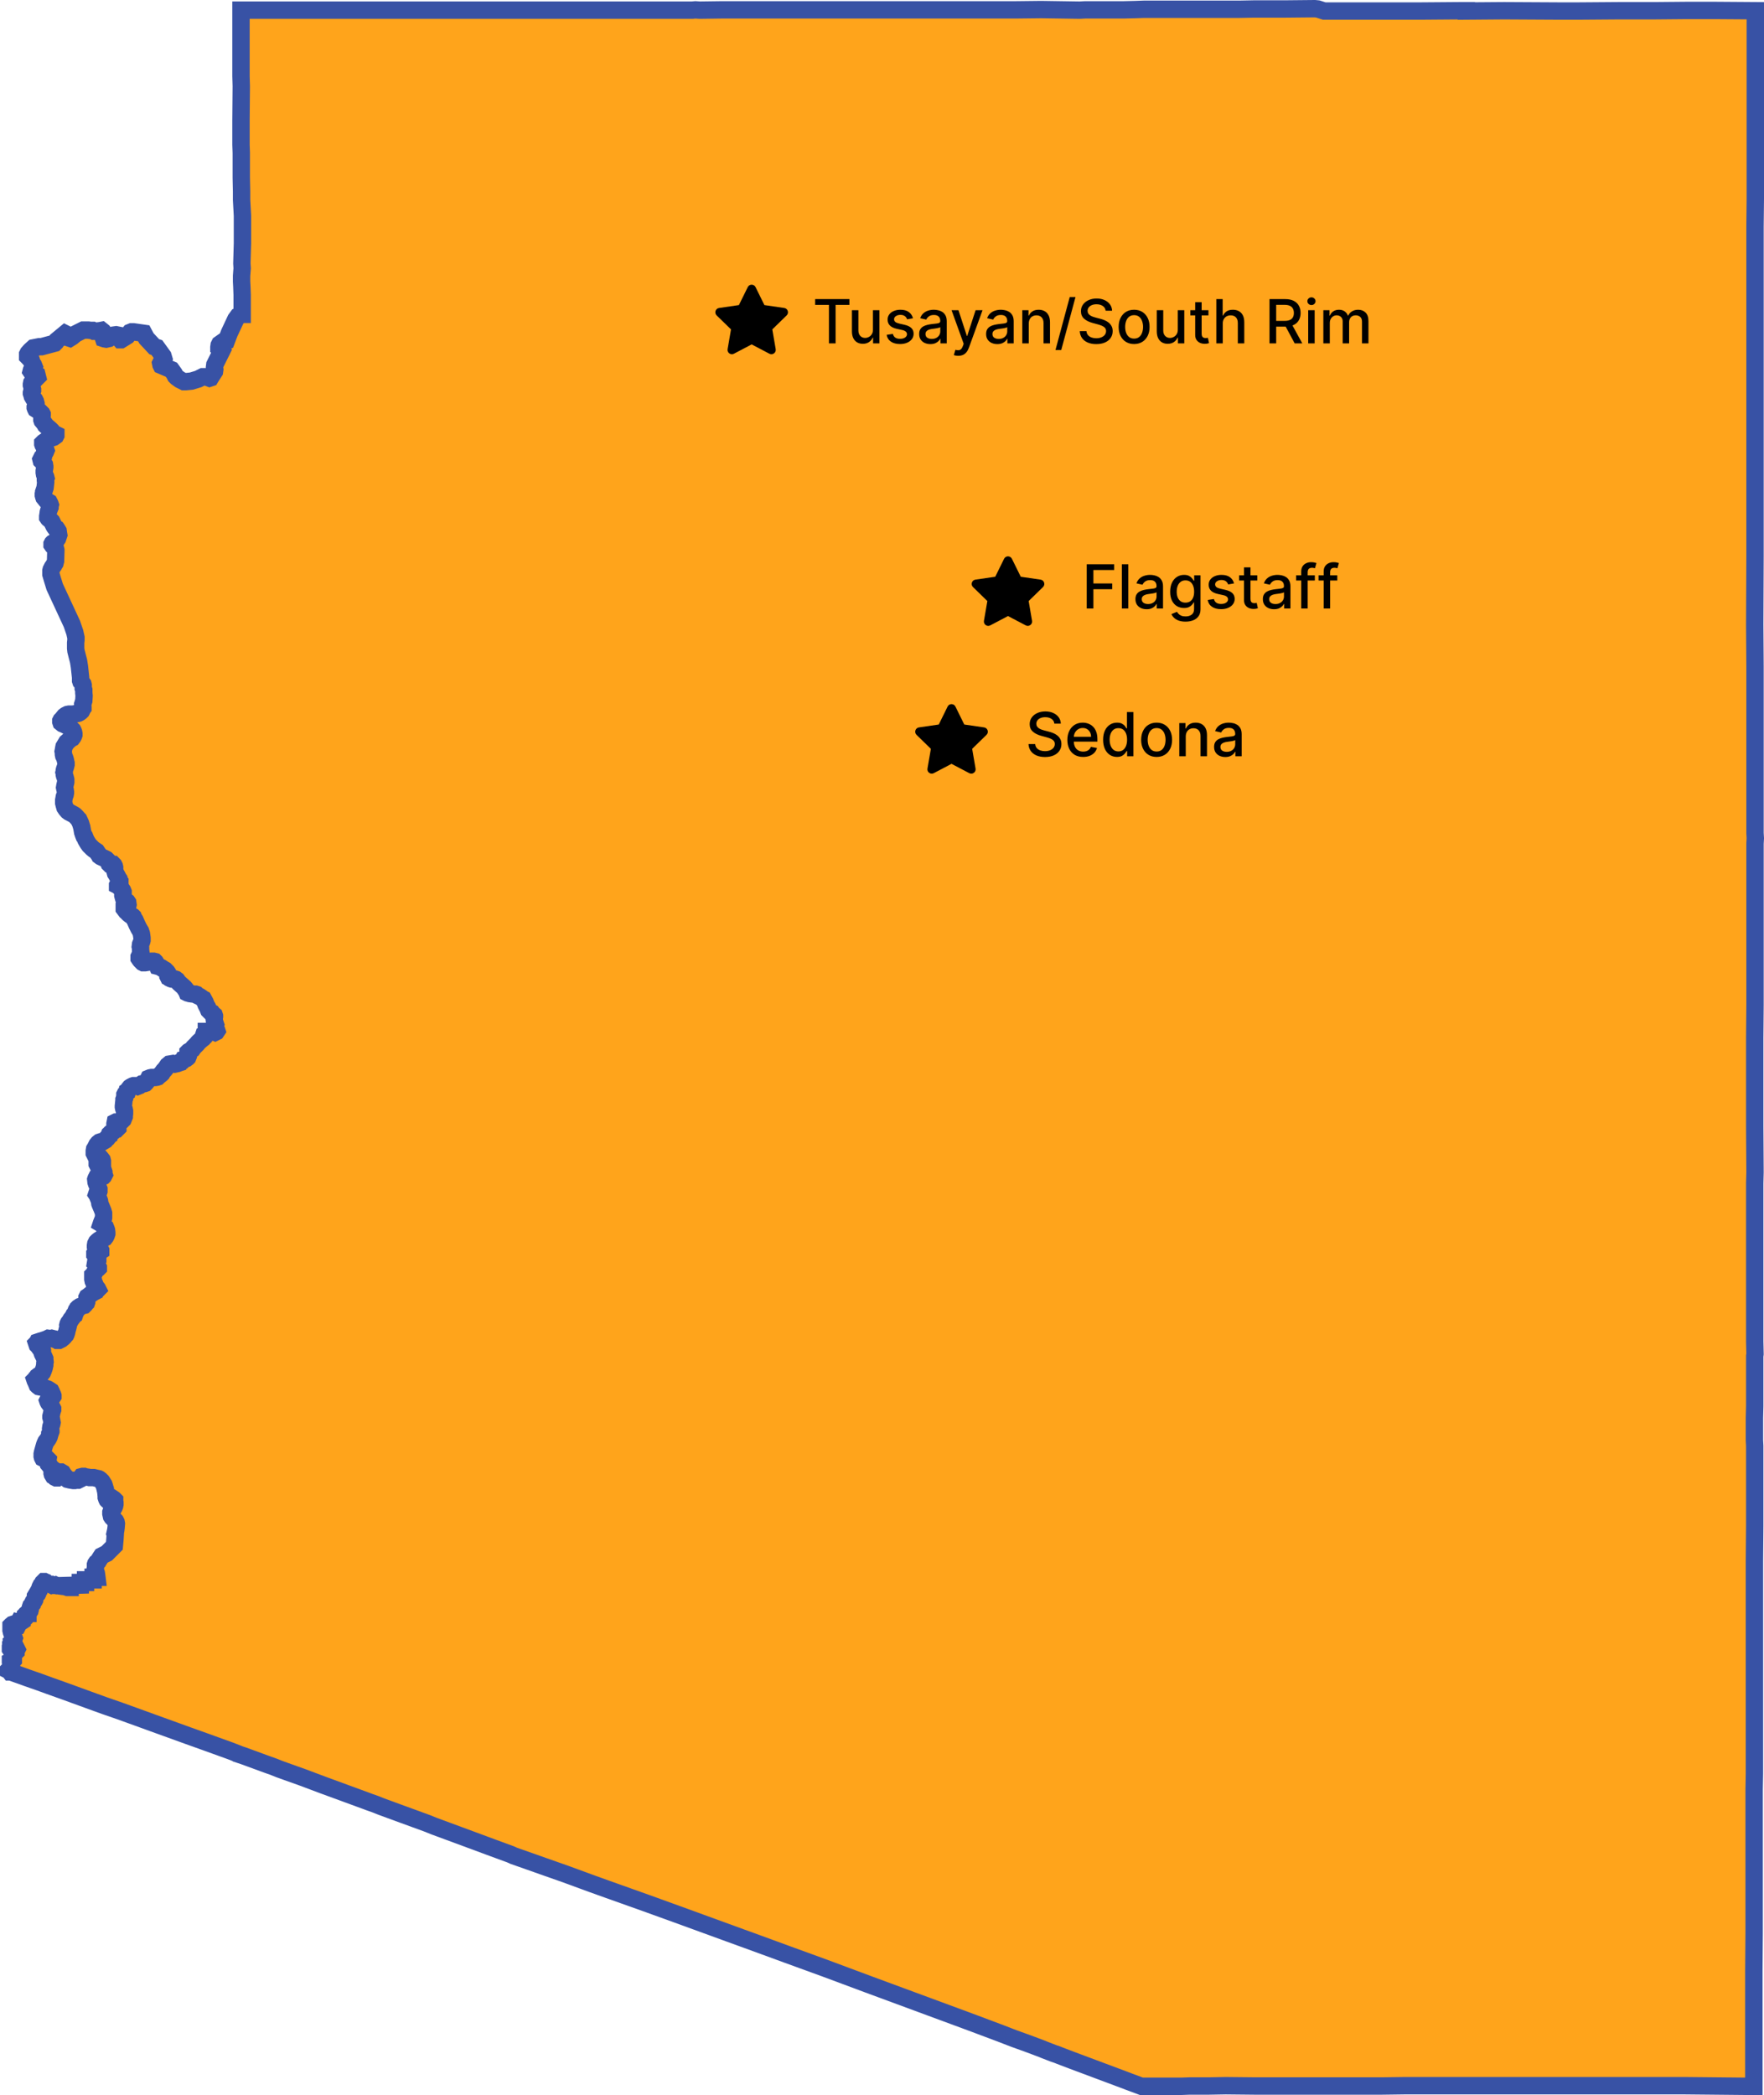
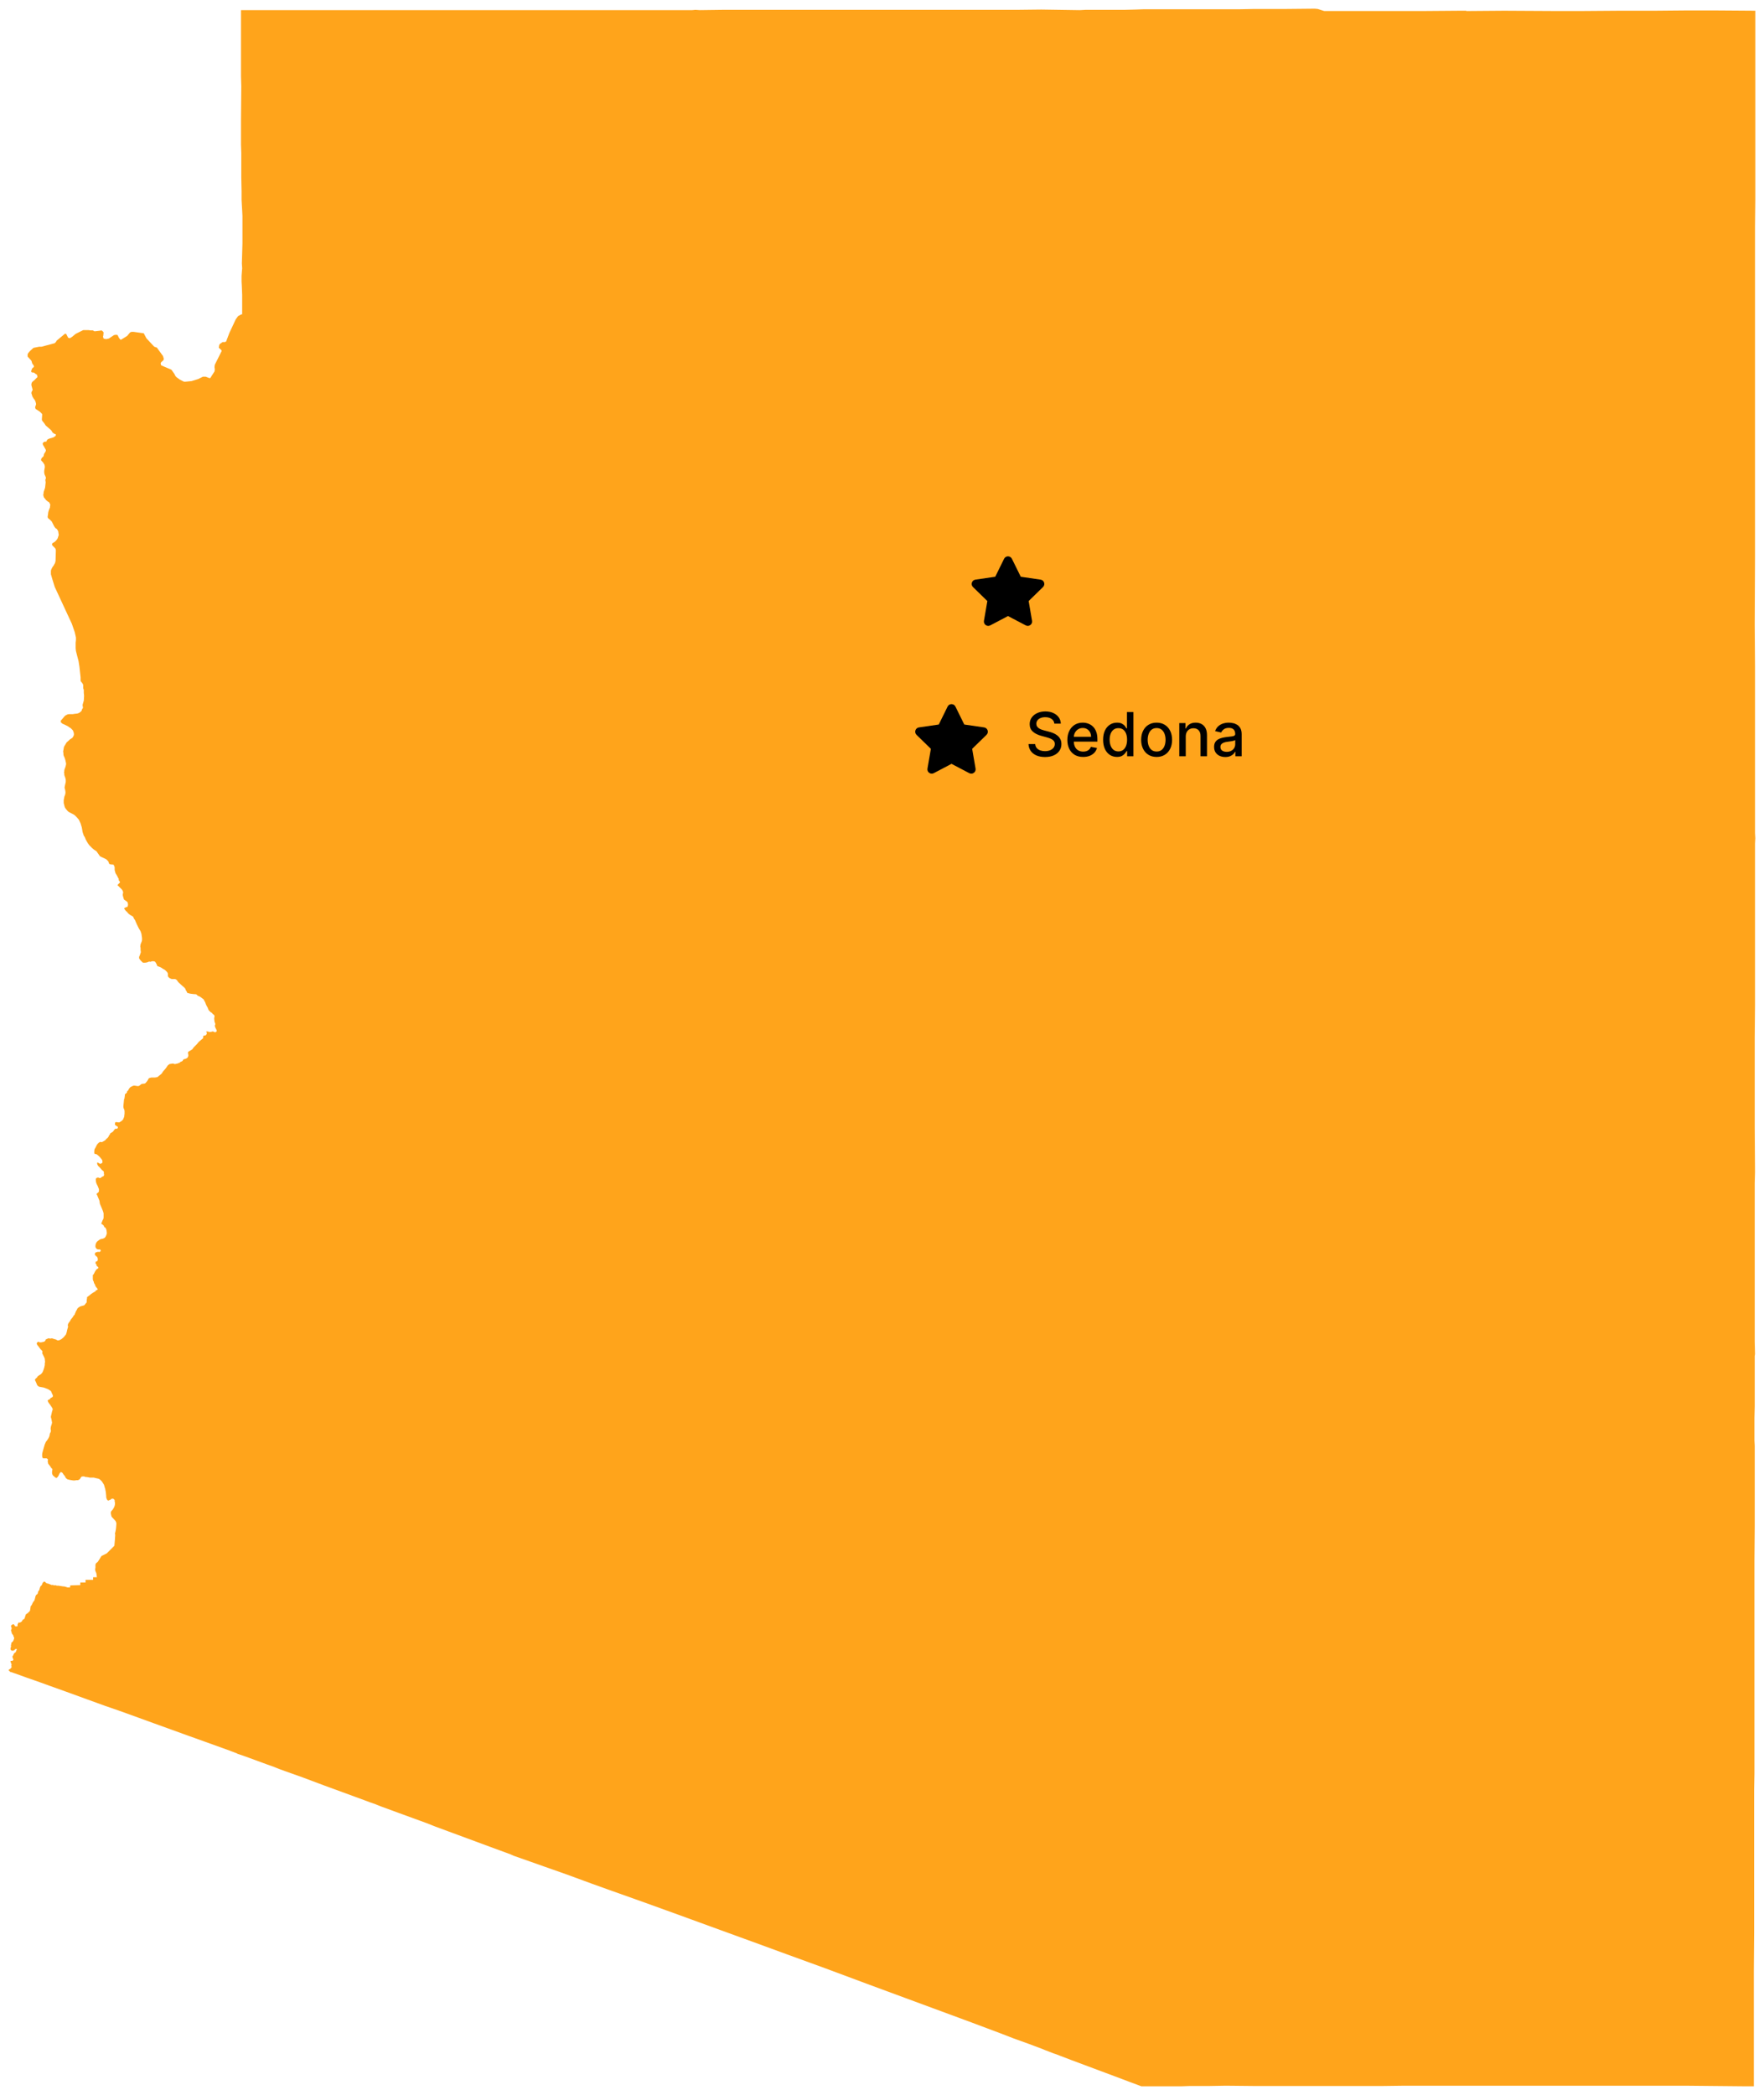
<svg xmlns="http://www.w3.org/2000/svg" width="406" height="482" viewBox="0 0 406 482" fill="none">
  <path fill-rule="evenodd" clip-rule="evenodd" d="M8.834 366.098L9.035 365.83L9.169 365.36L9.236 365.159L9.37 364.891L9.571 364.757L9.638 364.623L9.772 364.288L9.839 364.154L10.107 363.886H10.241L10.375 363.953L10.643 364.221H10.71L10.777 364.288L11.112 364.355L11.447 364.489L11.782 364.623L11.916 364.69L12.117 364.623L12.452 364.757H12.519L12.72 364.69L12.854 364.757L13.122 364.824H13.524L13.792 364.891H13.993L14.261 364.958L14.931 365.025L15.132 365.092L15.333 365.159L15.534 365.226H15.735H15.936H16.137V364.958L16.204 364.891L16.137 364.757L18.482 364.69V364.087H19.688V363.483H20.894H21.43V362.88H21.631H22.301L22.234 362.344L22.167 361.941L21.966 361.472L21.899 361.204V361.003L21.966 360.668V360.466V360.198V359.997L22.033 359.796L22.167 359.595L22.368 359.461L22.569 359.26L22.636 359.126L22.904 358.723L23.105 358.388L23.373 357.986L24.579 357.383L26.321 355.64L26.455 354.165L26.522 353.092L26.455 352.891L26.589 352.288L26.656 351.952L26.723 351.416L26.79 350.544L26.723 350.209L26.656 350.075L26.589 349.941L25.986 349.271L25.785 349.07L25.651 348.868L25.517 348.265V347.93L25.584 347.729L25.986 347.259L26.254 346.79L26.388 346.455L26.455 346.12V345.718L26.388 345.382V345.114L26.254 344.98L26.187 344.913L25.986 344.779L25.718 344.846L25.517 344.913L25.45 345.047L25.249 345.114L24.914 345.248L24.78 345.181L24.646 345.047L24.579 344.913L24.445 344.511V344.243L24.378 343.505L24.311 343.036L24.244 342.768V342.634L24.11 342.231L24.043 341.963L23.909 341.561L23.574 341.025L23.44 340.824L23.105 340.488L22.837 340.287L22.703 340.22L22.1 340.086L21.564 339.952H21.296H20.894H20.626L20.358 339.885L19.889 339.818H19.688L19.353 339.684H19.018L18.75 339.751L18.549 340.019L18.348 340.354L18.214 340.421L17.946 340.555H17.544L17.209 340.622H16.874L16.07 340.488L15.534 340.354L15.266 340.153L15.132 340.019L14.931 339.617L14.596 339.215L14.395 338.879L14.06 338.678H13.993L13.859 338.812L13.658 339.081L13.457 339.55L13.256 339.818L13.055 340.019H12.921L12.653 339.885L12.385 339.617L12.251 339.55L12.05 339.215L11.983 338.946V338.611L12.05 338.142V337.941L11.849 337.807L11.447 337.203L11.112 336.801L11.045 336.533L10.978 336.198L11.045 335.796L10.978 335.728L10.844 335.594L10.71 335.527H10.241H9.973L9.839 335.46L9.772 335.326L9.705 335.058V334.924V334.522L9.772 334.187L9.973 333.449L10.241 332.511L10.308 332.309L10.509 331.84L10.576 331.706L10.844 331.371L11.112 330.969L11.313 330.566L11.447 330.097V329.896L11.514 329.762L11.648 329.494L11.715 329.293V329.159L11.648 328.689L11.715 328.22L11.849 327.818L11.916 327.617L11.983 327.281L11.916 326.946L11.849 326.544L11.715 326.075V325.874L11.782 325.605L11.849 325.337L11.983 324.734L12.05 324.533L12.117 324.332V324.13L11.983 323.862L11.581 323.259L11.179 322.723L11.045 322.454L10.978 322.253L11.045 322.119L11.447 321.918L11.648 321.65L11.782 321.583L12.05 321.449L12.184 321.248V321.114L12.117 320.913L11.916 320.51L11.849 320.309L11.715 320.041L11.514 319.907L11.313 319.773L10.978 319.572L10.777 319.505L10.04 319.236L9.303 319.102L8.968 319.035L8.7 318.834L8.566 318.7L8.432 318.365L8.231 317.896L8.097 317.628L8.03 317.426L8.097 317.359L8.231 317.158L8.499 316.957L8.633 316.689L8.901 316.488L9.102 316.354L9.437 316.153L9.772 315.75L9.973 315.281L10.04 315.08L10.174 314.678L10.241 314.342L10.308 314.074V313.672L10.375 313.337L10.308 312.734V312.599L10.107 312.13L9.839 311.594L9.772 311.46L9.705 311.259L9.772 311.058V310.923L9.638 310.722L9.303 310.387L8.767 309.65L8.566 309.449L8.499 309.247L8.432 309.046L8.566 308.912L8.633 308.778L8.834 308.711L9.169 308.845H9.437L10.107 308.711L10.308 308.577L10.442 308.443L10.509 308.175L10.71 308.108L11.112 307.907L11.648 307.974L11.916 307.907L12.184 307.974L12.519 308.108H12.653L12.988 308.242L13.189 308.376H13.591L13.859 308.242L14.127 308.108L14.529 307.773L14.797 307.504L14.931 307.303L15.132 307.102L15.199 306.968L15.333 306.566L15.467 305.962L15.601 305.493L15.668 305.225L15.601 304.89L15.668 304.622L15.802 304.353L16.07 304.018L16.338 303.549L16.606 303.214L16.807 302.946L16.941 302.677L17.142 302.543L17.209 302.342L17.41 301.873L17.544 301.538L17.678 301.404L17.745 301.203L17.812 301.068L18.013 300.867L18.415 300.599L18.616 300.532L19.085 300.398L19.353 300.331L19.554 300.13L19.688 299.929L19.889 299.728L19.956 299.527V299.057L20.023 298.789V298.521L20.09 298.387L20.291 298.253L20.559 298.052L20.961 297.716L21.363 297.448L21.698 297.247L21.966 297.113L22.033 296.912L22.167 296.845L22.368 296.778L22.502 296.644L22.435 296.51L22.167 296.174L21.966 295.906L21.832 295.504L21.698 295.303L21.631 295.169L21.564 294.834L21.43 294.633L21.363 294.297V294.029V293.694V293.56V293.359L21.564 293.158L21.899 292.487L22.234 292.018L22.569 291.817L22.636 291.75V291.616L22.569 291.482L22.368 291.348L22.234 291.213L22.167 290.878L21.966 290.677L22.033 290.275L22.301 290.208L22.435 290.074L22.502 289.94V289.806V289.604L22.435 289.336L22.301 289.135L22.033 288.934L21.832 288.666V288.398L21.966 288.197L22.1 288.13L22.368 288.063L22.569 287.996L22.837 288.063L22.971 287.996L23.172 287.861V287.66L23.105 287.526L22.971 287.459H22.837H22.569L22.368 287.392L22.234 287.325L22.033 287.057L21.966 286.856V286.588L22.033 286.185L22.167 285.917L22.234 285.783L22.435 285.582L22.77 285.314L23.105 285.113L23.373 285.046L23.708 284.979L24.11 284.778L24.311 284.509L24.445 284.241L24.579 283.839V283.571L24.512 283.035L24.445 282.833L24.311 282.498L24.11 282.364L23.976 282.297L23.909 282.029L23.641 281.761L23.306 281.56L23.373 281.358L23.641 280.688L23.775 280.487L23.842 280.152V280.085V279.817V279.615V279.146L23.708 278.677L23.44 278.006L23.239 277.537L23.038 277.068L22.971 276.867L22.904 276.33L22.837 276.129L22.502 275.325L22.368 274.99L22.234 274.789L22.301 274.587L22.569 274.386L22.703 274.252L22.77 274.051V273.85V273.582L22.502 272.911L22.368 272.643L22.234 272.375L22.1 271.973L22.033 271.369L22.1 271.168L22.167 271.034L22.368 270.967L22.569 270.9L22.904 271.034H23.105L23.373 270.833L23.574 270.699L23.775 270.632L23.842 270.565L23.976 270.297L23.909 270.096V269.828V269.693L23.842 269.492L23.507 269.224L22.904 268.554L22.569 268.219L22.502 268.084L22.368 267.816V267.548V267.481H22.502L22.77 267.615L22.971 267.749H23.172L23.44 267.615L23.574 267.481V267.347V267.146L23.507 266.878L23.306 266.61L22.971 266.207L22.703 265.939L22.368 265.671L22.167 265.537L21.765 265.47L21.698 265.336V264.799L21.765 264.397L21.966 264.062L22.167 263.66L22.301 263.392L22.569 263.056L22.904 262.788L23.105 262.721H23.172L23.306 262.788L23.574 262.721L24.244 262.319L24.512 261.984L24.713 261.85L24.981 261.514L25.115 261.179L25.249 261.112L25.316 260.844L25.45 260.71L25.785 260.509L25.986 260.375L26.187 260.107L26.388 259.838L26.522 259.704H26.79H26.924L27.125 259.503V259.235L26.991 259.168L26.589 258.9L26.455 258.766V258.565L26.522 258.229L26.656 258.162H26.79L27.259 258.229H27.46L27.795 258.028L27.996 257.894L28.331 257.559L28.465 257.224L28.599 256.889V256.755L28.666 256.218V255.95V255.615L28.599 255.28L28.465 255.012L28.398 254.676V254.475L28.532 253.134V253L28.666 252.665V252.531L28.733 252.129V251.861L28.8 251.727L29.202 251.391L29.269 251.056L29.47 250.922L29.671 250.52L29.939 250.185L30.14 250.051L30.542 249.849L30.743 249.782H31.078L31.346 249.849H31.614L31.748 249.916L32.083 249.782L32.418 249.514L32.619 249.38L33.222 249.313L33.423 249.246L33.557 249.112L33.892 248.71L34.093 248.374L34.227 248.106L34.562 247.972L34.897 247.905H35.232H35.701L36.103 247.838L36.304 247.771L36.438 247.637L37.108 247.101L37.242 246.967L37.309 246.833L37.644 246.363L37.845 246.162L38.18 245.76L38.582 245.157L38.984 244.821L39.788 244.687L40.257 244.821L40.86 244.687L41.195 244.553L41.396 244.486L41.463 244.352L41.932 244.151L42.066 244.017L42.2 243.749L42.87 243.548L43.138 243.346L43.205 243.279L43.339 242.944V242.676L43.272 242.341V242.073L43.406 241.939L43.875 241.67L44.277 241.402L44.545 241L44.947 240.598L45.148 240.397L45.349 240.196L45.617 239.86L45.885 239.592L46.354 239.19L46.689 238.922L46.756 238.788V238.52L46.823 238.318L47.359 238.184L47.56 237.916L47.627 237.715L47.493 237.447V237.313H47.761L48.297 237.447L48.699 237.38L48.9 237.313H49.034L49.503 237.514L49.771 237.38L49.905 237.179L49.838 236.978L49.771 236.843L49.57 236.441L49.503 236.24L49.436 235.972L49.503 235.771L49.57 235.637L49.503 235.436L49.369 235.033L49.302 234.43V234.229L49.369 233.894V233.76L49.302 233.558L48.9 233.223L48.766 233.022L48.498 232.888L48.029 232.419L47.895 232.084L47.761 231.748L47.627 231.547L47.426 231.145L47.225 230.609L46.823 229.871L46.689 229.804L46.354 229.536L45.952 229.268L45.617 229.134L45.483 229.067L45.215 228.799L45.014 228.732H44.746L44.143 228.665L43.674 228.597L43.473 228.53L43.205 228.463L43.071 228.396L42.937 228.061L42.669 227.659L42.736 227.592L42.468 227.257L41.932 226.787L41.262 226.184L40.994 225.916L40.726 225.514L40.458 225.312L40.257 225.245H40.056H39.52L39.319 225.178L39.051 225.044L38.917 224.91L38.783 224.843L38.649 224.575V224.106L38.582 223.838L38.448 223.636L38.18 223.368L37.979 223.167L37.51 222.899L37.108 222.631L36.84 222.497L36.505 222.363L36.237 222.296L35.969 221.692L35.768 221.357L35.634 221.223L35.366 221.156H35.165H34.964L34.629 221.29L34.361 221.223L34.16 221.29L33.825 221.424L33.423 221.491H32.954L32.82 221.424L32.351 220.955L32.15 220.687L32.016 220.486V220.351V220.15L32.083 220.016L32.217 219.681L32.351 219.279L32.418 219.078L32.351 218.541V218.072L32.284 217.804L32.351 217.268L32.485 216.932L32.619 216.597L32.686 216.329V215.793L32.619 215.323L32.552 214.854L32.418 214.452L32.351 214.251L32.15 213.916L31.949 213.58L31.681 213.044L31.547 212.776L31.279 212.173L31.078 211.703L30.81 211.301L30.676 210.966L30.542 210.832L29.939 210.497L29.604 210.228L29.403 210.027L29.202 209.759L29.001 209.625L28.8 209.357L28.599 209.089V208.955L28.733 208.888L28.934 208.753L29.202 208.686L29.336 208.619L29.403 208.485L29.47 208.15L29.403 207.681L29.269 207.48L29.001 207.279L28.8 207.144L28.532 206.943L28.465 206.742L28.331 206.273L28.264 206.005V205.67L28.331 205.468V205.2L28.197 204.865L28.063 204.664L27.862 204.463L27.594 204.195L27.192 203.792L27.058 203.725V203.658L27.125 203.524L27.46 203.189L27.594 203.055V202.921V202.854L27.326 202.519V202.452V202.183L27.192 201.982L26.991 201.58L26.723 201.111L26.589 200.91L26.388 200.172V199.904V199.569L26.321 199.301L26.187 199.033L26.053 198.898H25.785L25.249 198.831L25.115 198.697L24.914 198.161L24.78 198.027L24.646 197.893L24.445 197.692L24.177 197.558L23.306 197.155L23.172 197.088L22.904 196.887L22.837 196.753L22.502 196.284L22.234 195.882L22.033 195.748L21.631 195.479L21.229 195.144L20.827 194.742L20.559 194.474L20.224 194.004L20.023 193.669L19.755 193.2L19.621 192.865L19.487 192.53L19.353 192.396L19.219 192.06L19.018 191.457L18.817 190.317L18.75 190.116L18.549 189.446L18.147 188.574L18.013 188.44L17.678 188.038L17.209 187.569L17.008 187.435L16.003 186.898L15.869 186.831L15.601 186.63L15.199 186.161L14.931 185.758L14.797 185.289L14.73 185.021L14.663 184.753V184.485V184.082L14.73 183.747L14.797 183.345L14.998 182.809L15.065 182.406V182.205L14.998 181.736L14.931 181.535L14.864 181.2L14.931 180.797L15.132 179.926V179.658V179.39L15.065 179.121L14.998 178.853L14.864 178.518L14.797 178.25V177.982L14.73 177.714L14.797 177.445V177.244L14.864 176.976L15.065 176.44L15.132 176.172L15.199 175.904V175.568L15.132 175.3L15.065 174.965L14.931 174.496L14.797 174.16L14.663 173.892L14.596 173.557V173.289L14.529 172.887L14.596 172.551L14.663 172.149L14.73 171.814L14.931 171.479L15.132 171.144L15.333 170.808L15.869 170.339L16.07 170.138L16.472 169.87L16.606 169.803L16.807 169.535L16.941 169.266L17.008 169.065V168.797L16.941 168.462L16.807 168.127L16.74 167.993L16.271 167.523L15.936 167.322L15.668 167.121L14.73 166.652L14.395 166.518L14.06 166.25L13.993 166.049V165.847L14.06 165.713L14.261 165.512L14.864 164.775L15.132 164.574L15.534 164.373L15.869 164.305H16.74L17.142 164.238L17.745 164.171L18.013 164.104L18.281 163.97L18.549 163.769L18.75 163.568L18.817 163.434L18.884 163.166L19.085 162.898V162.697L19.018 162.361V162.093L19.085 161.892L19.219 161.423L19.286 161.222L19.353 160.082L19.286 159.412V158.942V158.741L19.152 158.339V157.668L19.085 157.4L18.951 157.199L18.75 156.931L18.616 156.797L18.549 156.596V155.858L18.281 153.378L18.08 152.104L17.745 150.83L17.611 150.294L17.477 149.758L17.41 149.154V148.618V147.881L17.477 147.277V146.674L17.343 146.07L17.209 145.467L16.539 143.523L12.586 135.009L12.05 133.266L11.715 132.126V131.858V131.59V131.321L11.782 131.053L11.916 130.785L12.05 130.517L12.385 130.048L12.519 129.78L12.653 129.578L12.72 129.31L12.787 129.042L12.854 126.696V126.562L12.787 126.293L12.653 126.092L12.452 125.891L12.117 125.556L11.983 125.355V125.154L12.05 125.02L12.117 124.953L12.452 124.751L12.653 124.617L12.787 124.483L12.988 124.282L13.122 124.081L13.256 123.88L13.39 123.478L13.524 123.075L13.457 122.673L13.39 122.204L13.189 121.869L13.055 121.668L12.787 121.534L12.586 121.265L12.452 121.064L12.318 120.796L12.05 120.26L11.916 119.992L11.715 119.79L11.514 119.589L11.179 119.321L11.112 119.254L10.978 119.053V118.785L11.045 118.383L11.112 117.846L11.246 117.377L11.514 116.707V116.438L11.581 116.17L11.514 115.969L11.38 115.701L11.313 115.567L10.978 115.366L10.643 115.098L10.375 114.762L10.107 114.427L10.04 114.226L9.973 113.958V113.69L10.04 113.489V113.22L10.375 112.215L10.442 111.612L10.509 110.941L10.442 110.539V110.338L10.576 110.003L10.509 109.734L10.308 109.265L10.241 109.131L10.174 108.729V108.327L10.308 107.522V107.321L10.241 106.919L9.906 106.382L9.504 105.98L9.437 105.712L9.504 105.578L9.638 105.31L9.906 105.109L10.04 104.907L10.107 104.572L10.174 104.371L10.442 103.969L10.576 103.634L10.509 103.433L10.442 103.298L9.906 102.36L9.839 102.159V101.958L9.973 101.824L10.04 101.757L10.241 101.622H10.509H10.643L10.71 101.488L10.844 101.22L10.978 101.086L11.246 100.952L11.648 100.818L11.916 100.751L12.318 100.617L12.787 100.282L12.854 100.148V99.946L12.72 99.879L12.385 99.745L12.251 99.611L12.117 99.544L11.849 99.075L11.648 98.874L10.643 98.002L10.442 97.801L10.375 97.667L10.241 97.466L10.04 97.198L9.705 96.796L9.638 96.594V96.393L9.705 95.455V95.321L9.638 95.186L9.169 94.717L8.968 94.583L8.231 94.114L8.164 93.98L8.097 93.779V93.645L8.298 93.041V92.907L8.164 92.371L7.963 91.969L7.695 91.633L7.427 91.164L7.36 90.896L7.226 90.494V90.36L7.293 90.091L7.427 89.89L7.494 89.756V89.622L7.226 88.617V88.415L7.293 88.08L7.427 87.879L7.628 87.678L7.829 87.544L8.633 86.739L8.499 86.203L8.164 86.002L7.829 85.734L7.293 85.667L7.159 85.466L7.226 85.198L7.427 84.728L7.762 84.46L7.829 84.326L7.695 83.991L7.427 83.656L7.226 82.985L6.489 82.181L6.355 82.047V81.51L6.489 81.242L6.958 80.706L7.695 80.035L9.035 79.767H9.571L12.586 78.963L12.854 78.695L13.055 78.359L14.998 76.75L15.266 76.884L15.668 77.689L16.07 77.823L16.606 77.488L17.41 76.817L19.152 75.946H20.358L20.827 76.013H21.363L21.497 76.08L21.698 76.214H21.899L23.038 76.08L23.373 76.013L23.708 76.281L23.842 76.482L23.775 77.22L23.708 77.421L23.775 77.689L23.842 77.89L24.043 77.957L24.445 78.024L25.048 77.89L26.254 77.086L26.723 77.019L27.058 77.086L27.393 77.756L27.728 78.158H27.862L29.269 77.287L29.939 76.482L30.274 76.348H30.743L33.088 76.683L33.691 77.823L35.5 79.767L36.103 79.968L37.51 81.912L37.711 82.583L37.577 82.918L37.108 83.32L36.974 83.588L37.041 83.924L37.108 84.058L39.453 85.063L40.123 86.002L40.391 86.538L40.659 86.806L41.396 87.343L42.334 87.812H42.736L44.076 87.678L45.617 87.209L46.689 86.672H47.359L48.23 87.008L48.431 86.941L48.632 86.605L49.369 85.466L49.436 84.996L49.369 84.46L49.436 83.924L50.977 80.84L51.044 80.706L50.776 80.371L50.374 80.035V79.901L50.441 79.432L50.575 79.164L51.245 78.695H51.781L52.049 78.56L52.786 76.616L54.26 73.465L54.796 72.728L55.533 72.326H55.734V71.856V70.382V67.834L55.667 66.024L55.6 64.75V63.476L55.734 61.733L55.667 60.594L55.801 55.968V50.94V49.666L55.734 48.392L55.6 45.979V44.035L55.533 40.884V38.939V36.392V35.185L55.466 33.308V27.677L55.533 19.833L55.466 17.553V16.012V2.335H75.633H85.147H93.991H111.478H120.188H131.846H134.861H135.665H137.474H140.489H147.792H154.492H155.765H159.316L160.053 2.268L161.058 2.335L166.15 2.268H172.582H173.319H184.575H196.233H198.109H199.114H206.417H208.494H215.663H219.549H227.991H233.753L239.649 2.201L248.493 2.335L249.766 2.268H258.61L261.357 2.201L263.233 2.134H263.702H285.142L288.626 2.067H293.919H295.795L302.629 2L303.299 2.067L304.773 2.536H327.285L335.995 2.469H337.469V2.536L346.179 2.469L358.44 2.536H363.599L372.644 2.469H380.483H380.818L388.322 2.402H389.93H394.553L404 2.469V3.81V5.285V10.313V20.235V22.514V22.984V32.504V34.984V43.498V45.845L403.933 52.079V61.867V67.633V78.963V83.253V91.365V95.455V98.606V99.41V118.249V122.204V127.969V128.036L403.866 143.657L403.933 153.311V160.417V172.954V178.049V185.423V189.178V190.384V191.658L404 192.865L403.933 194.072V197.96V201.58V202.854V207.748V210.295V213.983V215.122V226.318V227.19V227.592V230.005V231.212L403.866 238.788V245.224V251.123V254.81V257.358V259.168L403.933 269.693L403.866 272.241V277.805V280.152V281.023V290.61V291.281V300.398V301.068V303.616V304.219V304.823V305.828V306.164V308.51V308.644L403.933 311.527L403.866 311.996V312.331V320.577V320.913V321.918V322.723V323.527L403.799 326.209V327.818V329.024V329.963V331.371L403.866 332.645V337.069V344.712V346.924V351.081L403.799 359.126V361.137V362.411V362.746V363.617V367.573V369.182V369.919V370.858V374.411V378.031V382.858V386.545V388.154V388.892V391.305V392.78V393.652V395.328V397.205V397.875V400.825V401.026V402.233V406.59V408.065L403.732 411.686V415.574V419.194V423.015V424.222V425.831V431.865V435.083V436.625V438.167V442.055V444.67L403.665 453.385V454.927V456.938V458.681V460.96V462.167V466.324V466.726V467.53V468.134V470.346V472.693V473.497V474.905V476.246V476.648V480H401.454L387.786 479.866H384.771H373.314H372.711H366.681H364.135H360.316H353.415H349.395H347.653H340.283H337.134H328.96H326.615H323.265L318.173 479.933H313.885H305.778H295.795H294.187H288.693L282.127 479.866L278.308 479.933H273.819L271.943 480H267.119H264.774H262.697L259.816 478.927L258.409 478.391L246.751 474.033L243.937 472.961L243.267 472.693L242.463 472.424L240.386 471.62L239.917 471.419L236.701 470.212L233.351 469.005L232.48 468.67L230.403 467.866L227.187 466.659L224.507 465.653L222.162 464.782L199.65 456.469L189.935 452.849L181.091 449.631L172.85 446.614L172.113 446.346L170.438 445.742L155.899 440.446L148.663 437.831L139.819 434.681L136.268 433.407L134.258 432.669L130.238 431.194L125.28 429.451L122.064 428.312L118.245 426.971L117.508 426.636L113.488 425.161L105.515 422.211L102.969 421.272L99.887 420.133L98.212 419.462L91.78 417.116L87.76 415.641L86.42 415.105L85.08 414.635L84.008 414.233L74.494 410.747L69.67 408.937L65.717 407.529L64.243 406.993L62.903 406.456L61.563 405.987L57.543 404.512L56.069 403.976L54.662 403.507L54.595 403.44L52.853 402.769L47.091 400.691L43.339 399.35L39.453 397.942L35.366 396.467L31.681 395.127L27.594 393.652L24.11 392.445L20.224 391.037L15.065 389.16L11.313 387.819L9.102 387.015L7.762 386.545L6.221 386.009L4.747 385.473L2.469 384.668H2.335L2.134 384.4L2 384.333V384.199L2.067 384.132L2.402 383.931L2.67 383.596V383.461L2.603 383.26L2.67 382.925L2.603 382.791L2.536 382.657L2.469 382.389L2.402 382.255V382.188L2.536 382.121H2.804L2.938 382.054L3.072 381.92V381.785L2.938 381.45L2.871 381.249V381.048L3.005 380.914L3.206 380.445L3.34 380.311L3.541 380.176L3.675 380.042V379.908L3.876 379.506L3.809 379.372H3.675L3.407 379.506L3.273 379.707L3.005 379.774H2.804H2.67L2.536 379.64L2.402 379.439V379.305L2.469 379.238V379.037L2.536 378.769L2.603 378.702L2.469 378.567V378.5L2.603 378.366V378.165V377.964L2.871 377.763L3.005 377.562L3.072 377.495L3.206 377.093L3.273 376.891L3.206 376.69L3.139 376.556L3.005 376.154L2.871 376.02L2.737 375.819L2.67 375.618V375.484L2.603 375.35L2.536 375.081V375.014L2.67 374.813V374.545L2.603 374.344L2.536 374.143V374.009L2.603 373.942L2.804 373.808L2.871 373.741L3.072 373.674L3.273 373.808L3.407 374.076L3.675 374.21L4.01 374.143L4.077 374.009L4.01 373.875L4.077 373.674L4.144 373.539L4.278 373.271L4.546 373.338L4.68 373.271L5.082 373.003V372.869L5.216 372.735L5.283 372.601H5.417L5.618 372.4L5.685 372.333L5.752 371.997L5.819 371.863L5.886 371.662V371.528L6.087 371.327L6.221 371.193H6.422V371.059L6.757 370.791L6.891 370.59L6.958 370.322V370.254L7.025 369.852V369.718L7.092 369.517L7.159 369.45L7.36 369.182V369.115L7.628 368.578L7.695 368.511L7.896 368.243L7.963 368.109V368.042L8.03 367.841L8.097 367.573L8.164 367.305V367.238L8.365 366.902L8.499 366.835L8.633 366.701L8.7 366.567L8.767 366.232L8.834 366.098Z" fill="#FFA41B" />
-   <path d="M293.919 2.067H288.626L285.142 2.134H263.702H263.233L261.357 2.201L258.61 2.268H249.766L248.493 2.335L239.649 2.201L233.753 2.268H227.991H219.549H215.663H208.494H206.417H199.114H198.109H196.233H184.575H173.319H172.582H166.15L161.058 2.335L160.053 2.268L159.316 2.335H155.765H154.492H147.792H140.489H137.474H135.665H134.861H131.846H120.188H111.478H93.991H85.147H75.633H55.466V16.012V17.553L55.533 19.833L55.466 27.677V33.308L55.533 35.185V36.392V38.939V40.884L55.6 44.035V45.979L55.734 48.392L55.801 49.666V50.94V55.968L55.667 60.594L55.734 61.733L55.6 63.476V64.75L55.667 66.024L55.734 67.834V70.382V71.856V72.326H55.533L54.796 72.728L54.26 73.465L52.786 76.616L52.049 78.56L51.781 78.695H51.245L50.575 79.164L50.441 79.432L50.374 79.901V80.035L50.776 80.371L51.044 80.706L50.977 80.84L49.436 83.924L49.369 84.46L49.436 84.996L49.369 85.466L48.632 86.605L48.431 86.941L48.23 87.008L47.359 86.672H46.689L45.617 87.209L44.076 87.678L42.736 87.812H42.334L41.396 87.343L40.659 86.806L40.391 86.538L40.123 86.002L39.453 85.063L37.108 84.058L37.041 83.924L36.974 83.588L37.108 83.32L37.577 82.918L37.711 82.583L37.51 81.912L36.103 79.968L35.5 79.767L33.691 77.823L33.088 76.683L30.743 76.348H30.274L29.939 76.482L29.269 77.287L27.862 78.158H27.728L27.393 77.756L27.058 77.086L26.723 77.019L26.254 77.086L25.048 77.89L24.445 78.024L24.043 77.957L23.842 77.89L23.775 77.689L23.708 77.421L23.775 77.22L23.842 76.482L23.708 76.281L23.373 76.013L23.038 76.08L21.899 76.214H21.698L21.497 76.08L21.363 76.013H20.827L20.358 75.946H19.152L17.41 76.817L16.606 77.488L16.07 77.823L15.668 77.689L15.266 76.884L14.998 76.75L13.055 78.359L12.854 78.695L12.586 78.963L9.571 79.767H9.035L7.695 80.035L6.958 80.706L6.489 81.242L6.355 81.51V82.047L6.489 82.181L7.226 82.985L7.427 83.656L7.695 83.991L7.829 84.326L7.762 84.46L7.427 84.728L7.226 85.198L7.159 85.466L7.293 85.667L7.829 85.734L8.164 86.002L8.499 86.203L8.633 86.739L7.829 87.544L7.628 87.678L7.427 87.879L7.293 88.08L7.226 88.415V88.617L7.494 89.622V89.756L7.427 89.89L7.293 90.091L7.226 90.36V90.494L7.36 90.896L7.427 91.164L7.695 91.633L7.963 91.969L8.164 92.371L8.298 92.907V93.041L8.097 93.645V93.779L8.164 93.98L8.231 94.114L8.968 94.583L9.169 94.717L9.638 95.186L9.705 95.321V95.455L9.638 96.393V96.594L9.705 96.796L10.04 97.198L10.241 97.466L10.375 97.667L10.442 97.801L10.643 98.002L11.648 98.874L11.849 99.075L12.117 99.544L12.251 99.611L12.385 99.745L12.72 99.879L12.854 99.946V100.148L12.787 100.282L12.318 100.617L11.916 100.751L11.648 100.818L11.246 100.952L10.978 101.086L10.844 101.22L10.71 101.488L10.643 101.622H10.509H10.241L10.04 101.757L9.973 101.824L9.839 101.958V102.159L9.906 102.36L10.442 103.298L10.509 103.433L10.576 103.634L10.442 103.969L10.174 104.371L10.107 104.572L10.04 104.907L9.906 105.109L9.638 105.31L9.504 105.578L9.437 105.712L9.504 105.98L9.906 106.382L10.241 106.919L10.308 107.321V107.522L10.174 108.327V108.729L10.241 109.131L10.308 109.265L10.509 109.734L10.576 110.003L10.442 110.338V110.539L10.509 110.941L10.442 111.612L10.375 112.215L10.04 113.22V113.489L9.973 113.69V113.958L10.04 114.226L10.107 114.427L10.375 114.762L10.643 115.098L10.978 115.366L11.313 115.567L11.38 115.701L11.514 115.969L11.581 116.17L11.514 116.438V116.707L11.246 117.377L11.112 117.846L11.045 118.383L10.978 118.785V119.053L11.112 119.254L11.179 119.321L11.514 119.589L11.715 119.79L11.916 119.992L12.05 120.26L12.318 120.796L12.452 121.064L12.586 121.265L12.787 121.534L13.055 121.668L13.189 121.869L13.39 122.204L13.457 122.673L13.524 123.075L13.39 123.478L13.256 123.88L13.122 124.081L12.988 124.282L12.787 124.483L12.653 124.617L12.452 124.751L12.117 124.953L12.05 125.02L11.983 125.154V125.355L12.117 125.556L12.452 125.891L12.653 126.092L12.787 126.293L12.854 126.562V126.696L12.787 129.042L12.72 129.31L12.653 129.578L12.519 129.78L12.385 130.048L12.05 130.517L11.916 130.785L11.782 131.053L11.715 131.321V131.59V131.858V132.126L12.05 133.266L12.586 135.009L16.539 143.523L17.209 145.467L17.343 146.07L17.477 146.674V147.277L17.41 147.881V148.618V149.154L17.477 149.758L17.611 150.294L17.745 150.83L18.08 152.104L18.281 153.378L18.549 155.858V156.596L18.616 156.797L18.75 156.931L18.951 157.199L19.085 157.4L19.152 157.668V158.339L19.286 158.741V158.942V159.412L19.353 160.082L19.286 161.222L19.219 161.423L19.085 161.892L19.018 162.093V162.361L19.085 162.696V162.898L18.884 163.166L18.817 163.434L18.75 163.568L18.549 163.769L18.281 163.97L18.013 164.104L17.745 164.171L17.142 164.238L16.74 164.305H15.869L15.534 164.373L15.132 164.574L14.864 164.775L14.261 165.512L14.06 165.713L13.993 165.847V166.049L14.06 166.25L14.395 166.518L14.73 166.652L15.668 167.121L15.936 167.322L16.271 167.523L16.74 167.993L16.807 168.127L16.941 168.462L17.008 168.797V169.065L16.941 169.266L16.807 169.535L16.606 169.803L16.472 169.87L16.07 170.138L15.869 170.339L15.333 170.808L15.132 171.144L14.931 171.479L14.73 171.814L14.663 172.149L14.596 172.551L14.529 172.887L14.596 173.289V173.557L14.663 173.892L14.797 174.16L14.931 174.496L15.065 174.965L15.132 175.3L15.199 175.568V175.904L15.132 176.172L15.065 176.44L14.864 176.976L14.797 177.244V177.445L14.73 177.714L14.797 177.982V178.25L14.864 178.518L14.998 178.853L15.065 179.121L15.132 179.39V179.658V179.926L14.931 180.797L14.864 181.2L14.931 181.535L14.998 181.736L15.065 182.205V182.406L14.998 182.809L14.797 183.345L14.73 183.747L14.663 184.082V184.485V184.753L14.73 185.021L14.797 185.289L14.931 185.758L15.199 186.161L15.601 186.63L15.869 186.831L16.003 186.898L17.008 187.435L17.209 187.569L17.678 188.038L18.013 188.44L18.147 188.574L18.549 189.446L18.75 190.116L18.817 190.317L19.018 191.457L19.219 192.06L19.353 192.396L19.487 192.53L19.621 192.865L19.755 193.2L20.023 193.669L20.224 194.004L20.559 194.474L20.827 194.742L21.229 195.144L21.631 195.479L22.033 195.748L22.234 195.882L22.502 196.284L22.837 196.753L22.904 196.887L23.172 197.088L23.306 197.155L24.177 197.558L24.445 197.692L24.646 197.893L24.78 198.027L24.914 198.161L25.115 198.697L25.249 198.831L25.785 198.898H26.053L26.187 199.033L26.321 199.301L26.388 199.569V199.904V200.172L26.589 200.91L26.723 201.111L26.991 201.58L27.192 201.982L27.326 202.183V202.452V202.519L27.594 202.854V202.921V203.055L27.46 203.189L27.125 203.524L27.058 203.658V203.725L27.192 203.792L27.594 204.195L27.862 204.463L28.063 204.664L28.197 204.865L28.331 205.2V205.468L28.264 205.67V206.005L28.331 206.273L28.465 206.742L28.532 206.943L28.8 207.144L29.001 207.279L29.269 207.48L29.403 207.681L29.47 208.15L29.403 208.485L29.336 208.619L29.202 208.686L28.934 208.753L28.733 208.888L28.599 208.955V209.089L28.8 209.357L29.001 209.625L29.202 209.759L29.403 210.027L29.604 210.228L29.939 210.497L30.542 210.832L30.676 210.966L30.81 211.301L31.078 211.703L31.279 212.173L31.547 212.776L31.681 213.044L31.949 213.58L32.15 213.916L32.351 214.251L32.418 214.452L32.552 214.854L32.619 215.323L32.686 215.793V216.329L32.619 216.597L32.485 216.932L32.351 217.268L32.284 217.804L32.351 218.072V218.541L32.418 219.078L32.351 219.279L32.217 219.681L32.083 220.016L32.016 220.15V220.351V220.486L32.15 220.687L32.351 220.955L32.82 221.424L32.954 221.491H33.423L33.825 221.424L34.16 221.29L34.361 221.223L34.629 221.29L34.964 221.156H35.165H35.366L35.634 221.223L35.768 221.357L35.969 221.692L36.237 222.296L36.505 222.363L36.84 222.497L37.108 222.631L37.51 222.899L37.979 223.167L38.18 223.368L38.448 223.636L38.582 223.838L38.649 224.106V224.575L38.783 224.843L38.917 224.91L39.051 225.044L39.319 225.178L39.52 225.245H40.056H40.257L40.458 225.312L40.726 225.514L40.994 225.916L41.262 226.184L41.932 226.787L42.468 227.257L42.736 227.592L42.669 227.659L42.937 228.061L43.071 228.396L43.205 228.463L43.473 228.53L43.674 228.597L44.143 228.665L44.746 228.732H45.014L45.215 228.799L45.483 229.067L45.617 229.134L45.952 229.268L46.354 229.536L46.689 229.804L46.823 229.871L47.225 230.609L47.426 231.145L47.627 231.547L47.761 231.748L47.895 232.084L48.029 232.419L48.498 232.888L48.766 233.022L48.9 233.223L49.302 233.558L49.369 233.76V233.894L49.302 234.229V234.43L49.369 235.033L49.503 235.436L49.57 235.637L49.503 235.771L49.436 235.972L49.503 236.24L49.57 236.441L49.771 236.843L49.838 236.978L49.905 237.179L49.771 237.38L49.503 237.514L49.034 237.313H48.9L48.699 237.38L48.297 237.447L47.761 237.313H47.493V237.447L47.627 237.715L47.56 237.916L47.359 238.184L46.823 238.318L46.756 238.519V238.788L46.689 238.922L46.354 239.19L45.885 239.592L45.617 239.86L45.349 240.196L45.148 240.397L44.947 240.598L44.545 241L44.277 241.402L43.875 241.67L43.406 241.939L43.272 242.073V242.341L43.339 242.676V242.944L43.205 243.279L43.138 243.346L42.87 243.548L42.2 243.749L42.066 244.017L41.932 244.151L41.463 244.352L41.396 244.486L41.195 244.553L40.86 244.687L40.257 244.821L39.788 244.687L38.984 244.821L38.582 245.157L38.18 245.76L37.845 246.162L37.644 246.363L37.309 246.833L37.242 246.967L37.108 247.101L36.438 247.637L36.304 247.771L36.103 247.838L35.701 247.905H35.232H34.897L34.562 247.972L34.227 248.106L34.093 248.374L33.892 248.71L33.557 249.112L33.423 249.246L33.222 249.313L32.619 249.38L32.418 249.514L32.083 249.782L31.748 249.916L31.614 249.849H31.346L31.078 249.782H30.743L30.542 249.849L30.14 250.051L29.939 250.185L29.671 250.52L29.47 250.922L29.269 251.056L29.202 251.391L28.8 251.727L28.733 251.861V252.129L28.666 252.531V252.665L28.532 253V253.134L28.398 254.475V254.676L28.465 255.012L28.599 255.28L28.666 255.615V255.95V256.218L28.599 256.755V256.889L28.465 257.224L28.331 257.559L27.996 257.894L27.795 258.028L27.46 258.229H27.259L26.79 258.162H26.656L26.522 258.229L26.455 258.565V258.766L26.589 258.9L26.991 259.168L27.125 259.235V259.503L26.924 259.704H26.79H26.522L26.388 259.838L26.187 260.107L25.986 260.375L25.785 260.509L25.45 260.71L25.316 260.844L25.249 261.112L25.115 261.179L24.981 261.514L24.713 261.85L24.512 261.984L24.244 262.319L23.574 262.721L23.306 262.788L23.172 262.721H23.105L22.904 262.788L22.569 263.056L22.301 263.392L22.167 263.66L21.966 264.062L21.765 264.397L21.698 264.799V265.336L21.765 265.47L22.167 265.537L22.368 265.671L22.703 265.939L22.971 266.207L23.306 266.61L23.507 266.878L23.574 267.146V267.347V267.481L23.44 267.615L23.172 267.749H22.971L22.77 267.615L22.502 267.481H22.368V267.548V267.816L22.502 268.084L22.569 268.219L22.904 268.554L23.507 269.224L23.842 269.492L23.909 269.693V269.828V270.096L23.976 270.297L23.842 270.565L23.775 270.632L23.574 270.699L23.373 270.833L23.105 271.034H22.904L22.569 270.9L22.368 270.967L22.167 271.034L22.1 271.168L22.033 271.369L22.1 271.973L22.234 272.375L22.368 272.643L22.502 272.911L22.77 273.582V273.85V274.051L22.703 274.252L22.569 274.386L22.301 274.587L22.234 274.789L22.368 274.99L22.502 275.325L22.837 276.129L22.904 276.33L22.971 276.867L23.038 277.068L23.239 277.537L23.44 278.006L23.708 278.677L23.842 279.146V279.615V279.817V280.085V280.152L23.775 280.487L23.641 280.688L23.373 281.359L23.306 281.56L23.641 281.761L23.909 282.029L23.976 282.297L24.11 282.364L24.311 282.498L24.445 282.833L24.512 283.035L24.579 283.571V283.839L24.445 284.241L24.311 284.509L24.11 284.778L23.708 284.979L23.373 285.046L23.105 285.113L22.77 285.314L22.435 285.582L22.234 285.783L22.167 285.917L22.033 286.185L21.966 286.588V286.856L22.033 287.057L22.234 287.325L22.368 287.392L22.569 287.459H22.837H22.971L23.105 287.526L23.172 287.66V287.861L22.971 287.996L22.837 288.063L22.569 287.996L22.368 288.063L22.1 288.13L21.966 288.197L21.832 288.398V288.666L22.033 288.934L22.301 289.135L22.435 289.336L22.502 289.604V289.806V289.94L22.435 290.074L22.301 290.208L22.033 290.275L21.966 290.677L22.167 290.878L22.234 291.213L22.368 291.348L22.569 291.482L22.636 291.616V291.75L22.569 291.817L22.234 292.018L21.899 292.487L21.564 293.158L21.363 293.359V293.56V293.694V294.029V294.297L21.43 294.633L21.564 294.834L21.631 295.169L21.698 295.303L21.832 295.504L21.966 295.906L22.167 296.174L22.435 296.51L22.502 296.644L22.368 296.778L22.167 296.845L22.033 296.912L21.966 297.113L21.698 297.247L21.363 297.448L20.961 297.716L20.559 298.052L20.291 298.253L20.09 298.387L20.023 298.521V298.789L19.956 299.057V299.527L19.889 299.728L19.688 299.929L19.554 300.13L19.353 300.331L19.085 300.398L18.616 300.532L18.415 300.599L18.013 300.867L17.812 301.068L17.745 301.203L17.678 301.404L17.544 301.538L17.41 301.873L17.209 302.342L17.142 302.543L16.941 302.677L16.807 302.946L16.606 303.214L16.338 303.549L16.07 304.018L15.802 304.353L15.668 304.622L15.601 304.89L15.668 305.225L15.601 305.493L15.467 305.962L15.333 306.566L15.199 306.968L15.132 307.102L14.931 307.303L14.797 307.504L14.529 307.773L14.127 308.108L13.859 308.242L13.591 308.376H13.189L12.988 308.242L12.653 308.108H12.519L12.184 307.974L11.916 307.907L11.648 307.974L11.112 307.907L10.71 308.108L10.509 308.175L10.442 308.443L10.308 308.577L10.107 308.711L9.437 308.845H9.169L8.834 308.711L8.633 308.778L8.566 308.912L8.432 309.046L8.499 309.247L8.566 309.449L8.767 309.65L9.303 310.387L9.638 310.722L9.772 310.923V311.058L9.705 311.259L9.772 311.46L9.839 311.594L10.107 312.13L10.308 312.599V312.734L10.375 313.337L10.308 313.672V314.074L10.241 314.343L10.174 314.678L10.04 315.08L9.973 315.281L9.772 315.75L9.437 316.153L9.102 316.354L8.901 316.488L8.633 316.689L8.499 316.957L8.231 317.158L8.097 317.359L8.03 317.426L8.097 317.627L8.231 317.896L8.432 318.365L8.566 318.7L8.7 318.834L8.968 319.035L9.303 319.102L10.04 319.236L10.777 319.505L10.978 319.572L11.313 319.773L11.514 319.907L11.715 320.041L11.849 320.309L11.916 320.51L12.117 320.913L12.184 321.114V321.248L12.05 321.449L11.782 321.583L11.648 321.65L11.447 321.918L11.045 322.119L10.978 322.253L11.045 322.454L11.179 322.723L11.581 323.259L11.983 323.862L12.117 324.13V324.332L12.05 324.533L11.983 324.734L11.849 325.337L11.782 325.605L11.715 325.874V326.075L11.849 326.544L11.916 326.946L11.983 327.281L11.916 327.617L11.849 327.818L11.715 328.22L11.648 328.689L11.715 329.158V329.293L11.648 329.494L11.514 329.762L11.447 329.896V330.097L11.313 330.566L11.112 330.969L10.844 331.371L10.576 331.706L10.509 331.84L10.308 332.309L10.241 332.511L9.973 333.449L9.772 334.187L9.705 334.522V334.924V335.058L9.772 335.326L9.839 335.46L9.973 335.527H10.241H10.71L10.844 335.594L10.978 335.728L11.045 335.796L10.978 336.198L11.045 336.533L11.112 336.801L11.447 337.203L11.849 337.807L12.05 337.941V338.142L11.983 338.611V338.946L12.05 339.215L12.251 339.55L12.385 339.617L12.653 339.885L12.921 340.019H13.055L13.256 339.818L13.457 339.55L13.658 339.081L13.859 338.812L13.993 338.678H14.06L14.395 338.879L14.596 339.215L14.931 339.617L15.132 340.019L15.266 340.153L15.534 340.354L16.07 340.488L16.874 340.622H17.209L17.544 340.555H17.946L18.214 340.421L18.348 340.354L18.549 340.019L18.75 339.751L19.018 339.684H19.353L19.688 339.818H19.889L20.358 339.885L20.626 339.952H20.894H21.296H21.564L22.1 340.086L22.703 340.22L22.837 340.287L23.105 340.488L23.44 340.824L23.574 341.025L23.909 341.561L24.043 341.963L24.11 342.231L24.244 342.634V342.768L24.311 343.036L24.378 343.505L24.445 344.243V344.511L24.579 344.913L24.646 345.047L24.78 345.181L24.914 345.248L25.249 345.114L25.45 345.047L25.517 344.913L25.718 344.846L25.986 344.779L26.187 344.913L26.254 344.98L26.388 345.114V345.382L26.455 345.718V346.12L26.388 346.455L26.254 346.79L25.986 347.259L25.584 347.729L25.517 347.93V348.265L25.651 348.868L25.785 349.07L25.986 349.271L26.589 349.941L26.656 350.075L26.723 350.209L26.79 350.544L26.723 351.416L26.656 351.952L26.589 352.288L26.455 352.891L26.522 353.092L26.455 354.165L26.321 355.64L24.579 357.383L23.373 357.986L23.105 358.388L22.904 358.723L22.636 359.126L22.569 359.26L22.368 359.461L22.167 359.595L22.033 359.796L21.966 359.997V360.198V360.467V360.668L21.899 361.003V361.204L21.966 361.472L22.167 361.941L22.234 362.344L22.301 362.88H21.631H21.43V363.483H20.894H19.688V364.087H18.482V364.69L16.137 364.757L16.204 364.891L16.137 364.958V365.226H15.936H15.735H15.534L15.333 365.159L15.132 365.092L14.931 365.025L14.261 364.958L13.993 364.891H13.792L13.524 364.824H13.122L12.854 364.757L12.72 364.69L12.519 364.757H12.452L12.117 364.623L11.916 364.69L11.782 364.623L11.447 364.489L11.112 364.355L10.777 364.288L10.71 364.221H10.643L10.375 363.953L10.241 363.886H10.107L9.839 364.154L9.772 364.288L9.638 364.623L9.571 364.757L9.37 364.891L9.236 365.159L9.169 365.36L9.035 365.83L8.834 366.098L8.767 366.232L8.7 366.567L8.633 366.701L8.499 366.835L8.365 366.902L8.164 367.238V367.305L8.097 367.573L8.03 367.841L7.963 368.042V368.109L7.896 368.243L7.695 368.511L7.628 368.578L7.36 369.115V369.182L7.159 369.45L7.092 369.517L7.025 369.718V369.852L6.958 370.254V370.321L6.891 370.59L6.757 370.791L6.422 371.059V371.193H6.221L6.087 371.327L5.886 371.528V371.662L5.819 371.863L5.752 371.998L5.685 372.333L5.618 372.4L5.417 372.601H5.283L5.216 372.735L5.082 372.869V373.003L4.68 373.271L4.546 373.338L4.278 373.271L4.144 373.539L4.077 373.674L4.01 373.875L4.077 374.009L4.01 374.143L3.675 374.21L3.407 374.076L3.273 373.808L3.072 373.674L2.871 373.741L2.804 373.808L2.603 373.942L2.536 374.009V374.143L2.603 374.344L2.67 374.545V374.813L2.536 375.014V375.081L2.603 375.35L2.67 375.484V375.618L2.737 375.819L2.871 376.02L3.005 376.154L3.139 376.556L3.206 376.69L3.273 376.891L3.206 377.093L3.072 377.495L3.005 377.562L2.871 377.763L2.603 377.964V378.165V378.366L2.469 378.5V378.567L2.603 378.702L2.536 378.769L2.469 379.037V379.238L2.402 379.305V379.439L2.536 379.64L2.67 379.774H2.804H3.005L3.273 379.707L3.407 379.506L3.675 379.372H3.809L3.876 379.506L3.675 379.908V380.042L3.541 380.176L3.34 380.311L3.206 380.445L3.005 380.914L2.871 381.048V381.249L2.938 381.45L3.072 381.785V381.92L2.938 382.054L2.804 382.121H2.536L2.402 382.188V382.255L2.469 382.389L2.536 382.657L2.603 382.791L2.67 382.925L2.603 383.26L2.67 383.461V383.596L2.402 383.931L2.067 384.132L2 384.199V384.333L2.134 384.4L2.335 384.668H2.469L4.747 385.473L6.221 386.009L7.762 386.545L9.102 387.015L11.313 387.819L15.065 389.16L20.224 391.037L24.11 392.445L27.594 393.652L31.681 395.127L35.366 396.467L39.453 397.942L43.339 399.35L47.091 400.691L52.853 402.769L54.595 403.44L54.662 403.507L56.069 403.976L57.543 404.512L61.563 405.987L62.903 406.456L64.243 406.993L65.717 407.529L69.67 408.937L74.494 410.747L84.008 414.233L85.08 414.635L86.42 415.105L87.76 415.641L91.78 417.116L98.212 419.462L99.887 420.133L102.969 421.272L105.515 422.211L113.488 425.161L117.508 426.636L118.245 426.971L122.064 428.312L125.28 429.451L130.238 431.194L134.258 432.669L136.268 433.407L139.819 434.681L148.663 437.831L155.899 440.446L170.438 445.742L172.113 446.346L172.85 446.614L181.091 449.631L189.935 452.849L199.65 456.469L222.162 464.782L224.507 465.653L227.187 466.659L230.403 467.866L232.48 468.67L233.351 469.005L236.701 470.212L239.917 471.419L240.386 471.62L242.463 472.424L243.267 472.693L243.937 472.961L246.751 474.033L258.409 478.391L259.816 478.927L262.697 480H264.774H267.119H271.943L273.819 479.933H278.308L282.127 479.866L288.693 479.933H294.187H295.795H305.778H313.885H318.173L323.265 479.866H326.615H328.96H337.134H340.283H347.653H349.395H353.415H360.316H364.135H366.681H372.711H373.314H384.771H387.786L401.454 480H403.665V476.648V476.246V474.905V473.497V472.693V470.346V468.134V467.53V466.726V466.324V462.167V460.96V458.681V456.938V454.927V453.385L403.732 444.67V442.055V438.167V436.625V435.083V431.865V425.831V424.222V423.015V419.194V415.574V411.686L403.799 408.065V406.59V402.233V401.026V400.825V397.875V397.205V395.328V393.652V392.78V391.305V388.892V388.154V386.545V382.858V378.031V374.411V370.858V369.919V369.182V367.573V363.617V362.746V362.411V361.137V359.126L403.866 351.081V346.924M293.919 2.067V2.067ZM293.919 2.067H295.795L302.629 2L303.299 2.067L304.773 2.536H327.285L335.995 2.469H337.469V2.536L346.179 2.469L358.44 2.536H363.599L372.644 2.469H380.483H380.818L388.322 2.402H389.93H394.553L404 2.469V3.81V5.285V10.313V20.235V22.514V22.984V32.504V34.984V43.498V45.845L403.933 52.079V61.867V67.633V78.963V83.253V91.365V95.455M403.933 95.455V95.455ZM403.933 95.455V98.606V99.41V118.249V122.204V127.969V128.036L403.866 143.657L403.933 153.311V160.417V172.954V178.049V185.423V189.178V190.384V191.658L404 192.865L403.933 194.072V197.96V201.58V202.854V207.748V210.295V213.983V215.122V226.318V227.19V227.592V230.005V231.212L403.866 238.788V245.224V251.123V254.81V257.358V259.168L403.933 269.693L403.866 272.241V277.805V280.152V281.023V290.61V291.281V300.398V301.068V303.616V304.219V304.823V305.828V306.164V308.51V308.644L403.933 311.527L403.866 311.996V312.331V320.577V320.913V321.918V322.723V323.527L403.799 326.209V327.818V329.024V329.963V331.371L403.866 332.645V337.069V344.712V346.924M403.866 346.924V346.924Z" stroke="#3852A5" stroke-width="4" />
  <path d="M231.103 128.556L229.063 132.694L224.497 133.359C223.678 133.478 223.35 134.487 223.944 135.066L227.247 138.284L226.466 142.831C226.325 143.653 227.191 144.269 227.916 143.884L232 141.737L236.084 143.884C236.809 144.266 237.675 143.653 237.534 142.831L236.753 138.284L240.056 135.066C240.65 134.487 240.322 133.478 239.503 133.359L234.938 132.694L232.897 128.556C232.531 127.819 231.472 127.809 231.103 128.556Z" fill="black" />
-   <path d="M250.119 140V129.818H256.433V131.141H251.655V134.243H255.98V135.56H251.655V140H250.119ZM259.689 129.818V140H258.202V129.818H259.689ZM263.911 140.169C263.427 140.169 262.99 140.08 262.599 139.901C262.207 139.718 261.898 139.455 261.669 139.11C261.443 138.765 261.331 138.343 261.331 137.842C261.331 137.411 261.414 137.057 261.579 136.778C261.745 136.5 261.969 136.28 262.251 136.117C262.532 135.955 262.847 135.832 263.195 135.749C263.543 135.666 263.898 135.603 264.259 135.56C264.716 135.507 265.088 135.464 265.373 135.431C265.658 135.395 265.865 135.337 265.994 135.257C266.123 135.178 266.188 135.048 266.188 134.869V134.835C266.188 134.4 266.065 134.064 265.82 133.825C265.578 133.587 265.217 133.467 264.736 133.467C264.236 133.467 263.841 133.578 263.553 133.8C263.268 134.019 263.071 134.263 262.961 134.531L261.564 134.213C261.73 133.749 261.972 133.375 262.29 133.089C262.612 132.801 262.981 132.592 263.399 132.463C263.817 132.33 264.256 132.264 264.716 132.264C265.021 132.264 265.345 132.301 265.686 132.374C266.031 132.443 266.352 132.572 266.65 132.761C266.952 132.95 267.199 133.22 267.391 133.572C267.583 133.92 267.68 134.372 267.68 134.929V140H266.228V138.956H266.168C266.072 139.148 265.928 139.337 265.736 139.523C265.543 139.708 265.296 139.862 264.995 139.985C264.693 140.108 264.332 140.169 263.911 140.169ZM264.234 138.976C264.645 138.976 264.997 138.895 265.288 138.732C265.583 138.57 265.807 138.358 265.959 138.096C266.115 137.831 266.193 137.547 266.193 137.246V136.261C266.14 136.314 266.037 136.364 265.885 136.411C265.736 136.454 265.565 136.492 265.373 136.525C265.18 136.555 264.993 136.583 264.811 136.609C264.629 136.633 264.476 136.652 264.354 136.669C264.065 136.705 263.802 136.767 263.563 136.853C263.328 136.939 263.139 137.063 262.996 137.226C262.857 137.385 262.787 137.597 262.787 137.862C262.787 138.23 262.923 138.509 263.195 138.697C263.467 138.883 263.813 138.976 264.234 138.976ZM272.861 143.023C272.255 143.023 271.733 142.943 271.295 142.784C270.861 142.625 270.506 142.415 270.231 142.153C269.956 141.891 269.751 141.604 269.615 141.293L270.892 140.766C270.982 140.911 271.101 141.066 271.25 141.228C271.403 141.394 271.608 141.535 271.867 141.651C272.129 141.767 272.465 141.825 272.876 141.825C273.44 141.825 273.905 141.687 274.273 141.412C274.641 141.14 274.825 140.706 274.825 140.109V138.608H274.73C274.641 138.77 274.512 138.951 274.343 139.15C274.177 139.349 273.948 139.521 273.657 139.667C273.365 139.813 272.985 139.886 272.518 139.886C271.915 139.886 271.371 139.745 270.887 139.463C270.407 139.178 270.026 138.759 269.744 138.205C269.466 137.648 269.326 136.964 269.326 136.152C269.326 135.34 269.464 134.644 269.739 134.064C270.017 133.484 270.399 133.04 270.882 132.732C271.366 132.42 271.915 132.264 272.528 132.264C273.002 132.264 273.385 132.344 273.676 132.503C273.968 132.659 274.195 132.841 274.358 133.05C274.523 133.259 274.651 133.442 274.74 133.602H274.85V132.364H276.306V140.169C276.306 140.825 276.154 141.364 275.849 141.785C275.544 142.206 275.132 142.517 274.611 142.719C274.094 142.922 273.511 143.023 272.861 143.023ZM272.846 138.653C273.274 138.653 273.635 138.553 273.93 138.354C274.228 138.152 274.454 137.864 274.606 137.489C274.762 137.112 274.84 136.659 274.84 136.132C274.84 135.618 274.764 135.166 274.611 134.775C274.459 134.384 274.235 134.079 273.94 133.86C273.645 133.638 273.28 133.527 272.846 133.527C272.399 133.527 272.026 133.643 271.728 133.875C271.429 134.104 271.204 134.415 271.051 134.81C270.902 135.204 270.828 135.645 270.828 136.132C270.828 136.633 270.904 137.072 271.056 137.45C271.209 137.827 271.434 138.122 271.733 138.335C272.034 138.547 272.405 138.653 272.846 138.653ZM284.022 134.228L282.675 134.467C282.619 134.294 282.529 134.13 282.407 133.974C282.287 133.819 282.125 133.691 281.919 133.592C281.714 133.492 281.457 133.442 281.149 133.442C280.728 133.442 280.377 133.537 280.095 133.726C279.813 133.911 279.672 134.152 279.672 134.447C279.672 134.702 279.767 134.907 279.956 135.063C280.145 135.219 280.449 135.347 280.87 135.446L282.083 135.724C282.786 135.887 283.31 136.137 283.654 136.475C283.999 136.813 284.172 137.252 284.172 137.793C284.172 138.25 284.039 138.658 283.774 139.016C283.512 139.37 283.146 139.649 282.675 139.851C282.208 140.053 281.666 140.154 281.049 140.154C280.194 140.154 279.497 139.972 278.956 139.607C278.416 139.239 278.085 138.717 277.962 138.041L279.399 137.822C279.488 138.197 279.672 138.48 279.951 138.673C280.229 138.862 280.592 138.956 281.039 138.956C281.527 138.956 281.916 138.855 282.208 138.653C282.499 138.447 282.645 138.197 282.645 137.902C282.645 137.663 282.556 137.463 282.377 137.3C282.201 137.138 281.931 137.015 281.566 136.933L280.274 136.649C279.561 136.487 279.034 136.228 278.693 135.874C278.355 135.519 278.186 135.07 278.186 134.526C278.186 134.076 278.312 133.681 278.564 133.343C278.815 133.005 279.163 132.741 279.608 132.553C280.052 132.36 280.56 132.264 281.134 132.264C281.959 132.264 282.609 132.443 283.083 132.801C283.557 133.156 283.87 133.631 284.022 134.228ZM289.371 132.364V133.557H285.199V132.364H289.371ZM286.318 130.534H287.805V137.758C287.805 138.046 287.848 138.263 287.934 138.409C288.02 138.552 288.131 138.649 288.267 138.702C288.406 138.752 288.557 138.777 288.719 138.777C288.839 138.777 288.943 138.769 289.032 138.752C289.122 138.736 289.192 138.722 289.241 138.712L289.51 139.94C289.424 139.973 289.301 140.007 289.142 140.04C288.983 140.076 288.784 140.096 288.545 140.099C288.154 140.106 287.79 140.036 287.452 139.891C287.113 139.745 286.84 139.519 286.631 139.214C286.422 138.91 286.318 138.527 286.318 138.066V130.534ZM293.237 140.169C292.753 140.169 292.316 140.08 291.925 139.901C291.534 139.718 291.224 139.455 290.995 139.11C290.77 138.765 290.657 138.343 290.657 137.842C290.657 137.411 290.74 137.057 290.906 136.778C291.071 136.5 291.295 136.28 291.577 136.117C291.858 135.955 292.173 135.832 292.521 135.749C292.869 135.666 293.224 135.603 293.585 135.56C294.043 135.507 294.414 135.464 294.699 135.431C294.984 135.395 295.191 135.337 295.32 135.257C295.45 135.178 295.514 135.048 295.514 134.869V134.835C295.514 134.4 295.392 134.064 295.146 133.825C294.904 133.587 294.543 133.467 294.062 133.467C293.562 133.467 293.168 133.578 292.879 133.8C292.594 134.019 292.397 134.263 292.288 134.531L290.891 134.213C291.056 133.749 291.298 133.375 291.616 133.089C291.938 132.801 292.308 132.592 292.725 132.463C293.143 132.33 293.582 132.264 294.043 132.264C294.348 132.264 294.671 132.301 295.012 132.374C295.357 132.443 295.678 132.572 295.977 132.761C296.278 132.95 296.525 133.22 296.717 133.572C296.91 133.92 297.006 134.372 297.006 134.929V140H295.554V138.956H295.494C295.398 139.148 295.254 139.337 295.062 139.523C294.87 139.708 294.623 139.862 294.321 139.985C294.019 140.108 293.658 140.169 293.237 140.169ZM293.56 138.976C293.971 138.976 294.323 138.895 294.614 138.732C294.909 138.57 295.133 138.358 295.286 138.096C295.441 137.831 295.519 137.547 295.519 137.246V136.261C295.466 136.314 295.363 136.364 295.211 136.411C295.062 136.454 294.891 136.492 294.699 136.525C294.507 136.555 294.319 136.583 294.137 136.609C293.955 136.633 293.802 136.652 293.68 136.669C293.391 136.705 293.128 136.767 292.889 136.853C292.654 136.939 292.465 137.063 292.322 137.226C292.183 137.385 292.114 137.597 292.114 137.862C292.114 138.23 292.25 138.509 292.521 138.697C292.793 138.883 293.139 138.976 293.56 138.976ZM302.62 132.364V133.557H298.305V132.364H302.62ZM299.488 140V131.479C299.488 131.001 299.592 130.605 299.801 130.29C300.01 129.972 300.287 129.735 300.631 129.58C300.976 129.42 301.35 129.341 301.755 129.341C302.053 129.341 302.308 129.366 302.52 129.415C302.733 129.462 302.89 129.505 302.993 129.545L302.645 130.748C302.575 130.728 302.486 130.705 302.376 130.678C302.267 130.648 302.134 130.634 301.979 130.634C301.617 130.634 301.359 130.723 301.203 130.902C301.05 131.081 300.974 131.339 300.974 131.678V140H299.488ZM307.788 132.364V133.557H303.472V132.364H307.788ZM304.656 140V131.479C304.656 131.001 304.76 130.605 304.969 130.29C305.178 129.972 305.454 129.735 305.799 129.58C306.144 129.42 306.518 129.341 306.923 129.341C307.221 129.341 307.476 129.366 307.688 129.415C307.901 129.462 308.058 129.505 308.161 129.545L307.813 130.748C307.743 130.728 307.654 130.705 307.544 130.678C307.435 130.648 307.302 130.634 307.146 130.634C306.785 130.634 306.527 130.723 306.371 130.902C306.218 131.081 306.142 131.339 306.142 131.678V140H304.656Z" fill="black" />
  <path d="M218.103 162.556L216.063 166.694L211.497 167.359C210.678 167.478 210.35 168.487 210.944 169.066L214.247 172.284L213.466 176.831C213.325 177.653 214.191 178.269 214.916 177.884L219 175.737L223.084 177.884C223.809 178.266 224.675 177.653 224.534 176.831L223.753 172.284L227.056 169.066C227.65 168.487 227.322 167.478 226.503 167.359L221.938 166.694L219.897 162.556C219.531 161.819 218.472 161.809 218.103 162.556Z" fill="black" />
  <path d="M242.672 166.493C242.619 166.022 242.4 165.658 242.016 165.399C241.631 165.137 241.147 165.006 240.564 165.006C240.146 165.006 239.785 165.073 239.48 165.205C239.175 165.335 238.938 165.513 238.769 165.742C238.603 165.968 238.521 166.224 238.521 166.513C238.521 166.755 238.577 166.964 238.69 167.139C238.806 167.315 238.956 167.462 239.142 167.582C239.331 167.698 239.533 167.795 239.749 167.875C239.964 167.951 240.171 168.014 240.37 168.064L241.364 168.322C241.689 168.402 242.022 168.51 242.364 168.646C242.705 168.781 243.022 168.96 243.313 169.183C243.605 169.405 243.84 169.68 244.019 170.008C244.201 170.336 244.293 170.729 244.293 171.186C244.293 171.763 244.143 172.275 243.845 172.722C243.55 173.17 243.121 173.523 242.558 173.781C241.997 174.04 241.32 174.169 240.524 174.169C239.762 174.169 239.102 174.048 238.545 173.806C237.989 173.564 237.553 173.221 237.238 172.777C236.923 172.33 236.749 171.799 236.716 171.186H238.257C238.287 171.554 238.406 171.861 238.615 172.106C238.827 172.348 239.097 172.528 239.425 172.648C239.757 172.764 240.12 172.822 240.514 172.822C240.948 172.822 241.335 172.754 241.673 172.618C242.014 172.479 242.282 172.286 242.478 172.041C242.674 171.793 242.771 171.503 242.771 171.171C242.771 170.87 242.685 170.623 242.513 170.43C242.344 170.238 242.113 170.079 241.822 169.953C241.533 169.827 241.207 169.716 240.842 169.62L239.639 169.292C238.824 169.07 238.178 168.743 237.7 168.312C237.226 167.882 236.989 167.312 236.989 166.602C236.989 166.016 237.148 165.504 237.467 165.066C237.785 164.629 238.216 164.289 238.759 164.047C239.303 163.802 239.916 163.679 240.599 163.679C241.288 163.679 241.896 163.8 242.423 164.042C242.954 164.284 243.371 164.617 243.676 165.041C243.981 165.462 244.14 165.946 244.153 166.493H242.672ZM249.3 174.154C248.548 174.154 247.9 173.993 247.356 173.672C246.816 173.347 246.398 172.891 246.104 172.305C245.812 171.715 245.666 171.024 245.666 170.232C245.666 169.449 245.812 168.76 246.104 168.163C246.398 167.567 246.809 167.101 247.336 166.766C247.867 166.432 248.487 166.264 249.196 166.264C249.627 166.264 250.044 166.335 250.449 166.478C250.853 166.621 251.216 166.844 251.537 167.149C251.859 167.454 252.113 167.85 252.298 168.337C252.484 168.821 252.577 169.41 252.577 170.102V170.629H246.506V169.516H251.12C251.12 169.125 251.04 168.778 250.881 168.477C250.722 168.172 250.498 167.931 250.21 167.756C249.925 167.58 249.59 167.492 249.206 167.492C248.788 167.492 248.424 167.595 248.112 167.8C247.804 168.003 247.565 168.268 247.396 168.596C247.23 168.921 247.148 169.274 247.148 169.655V170.525C247.148 171.035 247.237 171.469 247.416 171.827C247.598 172.185 247.852 172.459 248.177 172.648C248.501 172.833 248.881 172.926 249.315 172.926C249.597 172.926 249.854 172.886 250.086 172.807C250.318 172.724 250.518 172.601 250.687 172.439C250.856 172.277 250.986 172.076 251.075 171.837L252.482 172.091C252.369 172.505 252.167 172.868 251.876 173.18C251.587 173.488 251.224 173.728 250.787 173.901C250.353 174.07 249.857 174.154 249.3 174.154ZM257.085 174.149C256.468 174.149 255.918 173.992 255.434 173.677C254.953 173.359 254.576 172.906 254.3 172.32C254.029 171.73 253.893 171.022 253.893 170.197C253.893 169.371 254.03 168.665 254.305 168.079C254.584 167.492 254.965 167.043 255.449 166.732C255.933 166.42 256.481 166.264 257.094 166.264C257.568 166.264 257.95 166.344 258.238 166.503C258.53 166.659 258.755 166.841 258.914 167.05C259.076 167.259 259.202 167.442 259.292 167.602H259.381V163.818H260.868V174H259.416V172.812H259.292C259.202 172.974 259.073 173.16 258.904 173.369C258.738 173.577 258.51 173.76 258.218 173.915C257.926 174.071 257.549 174.149 257.085 174.149ZM257.413 172.881C257.84 172.881 258.201 172.769 258.496 172.543C258.795 172.315 259.02 171.998 259.173 171.594C259.328 171.189 259.406 170.719 259.406 170.182C259.406 169.652 259.33 169.187 259.178 168.79C259.025 168.392 258.801 168.082 258.506 167.86C258.211 167.638 257.847 167.527 257.413 167.527C256.965 167.527 256.592 167.643 256.294 167.875C255.996 168.107 255.77 168.424 255.618 168.825C255.469 169.226 255.394 169.678 255.394 170.182C255.394 170.692 255.47 171.151 255.623 171.559C255.775 171.967 256.001 172.29 256.299 172.528C256.601 172.764 256.972 172.881 257.413 172.881ZM266.206 174.154C265.49 174.154 264.865 173.99 264.332 173.662C263.798 173.334 263.384 172.875 263.089 172.285C262.794 171.695 262.646 171.005 262.646 170.217C262.646 169.424 262.794 168.732 263.089 168.138C263.384 167.545 263.798 167.085 264.332 166.756C264.865 166.428 265.49 166.264 266.206 166.264C266.922 166.264 267.547 166.428 268.08 166.756C268.614 167.085 269.028 167.545 269.323 168.138C269.618 168.732 269.766 169.424 269.766 170.217C269.766 171.005 269.618 171.695 269.323 172.285C269.028 172.875 268.614 173.334 268.08 173.662C267.547 173.99 266.922 174.154 266.206 174.154ZM266.211 172.906C266.675 172.906 267.06 172.784 267.365 172.538C267.669 172.293 267.895 171.967 268.041 171.559C268.19 171.151 268.264 170.702 268.264 170.212C268.264 169.724 268.19 169.277 268.041 168.869C267.895 168.458 267.669 168.129 267.365 167.88C267.06 167.631 266.675 167.507 266.211 167.507C265.744 167.507 265.356 167.631 265.048 167.88C264.743 168.129 264.516 168.458 264.367 168.869C264.221 169.277 264.148 169.724 264.148 170.212C264.148 170.702 264.221 171.151 264.367 171.559C264.516 171.967 264.743 172.293 265.048 172.538C265.356 172.784 265.744 172.906 266.211 172.906ZM272.912 169.466V174H271.425V166.364H272.852V167.607H272.946C273.122 167.202 273.397 166.877 273.772 166.632C274.15 166.387 274.625 166.264 275.199 166.264C275.719 166.264 276.175 166.374 276.566 166.592C276.957 166.808 277.26 167.129 277.475 167.557C277.691 167.984 277.799 168.513 277.799 169.143V174H276.312V169.322C276.312 168.768 276.168 168.336 275.88 168.024C275.591 167.709 275.195 167.552 274.691 167.552C274.347 167.552 274.04 167.626 273.772 167.776C273.507 167.925 273.296 168.143 273.14 168.432C272.988 168.717 272.912 169.062 272.912 169.466ZM282.015 174.169C281.531 174.169 281.093 174.08 280.702 173.901C280.311 173.718 280.001 173.455 279.772 173.11C279.547 172.765 279.434 172.343 279.434 171.842C279.434 171.411 279.517 171.057 279.683 170.778C279.849 170.5 280.072 170.28 280.354 170.117C280.636 169.955 280.951 169.832 281.299 169.749C281.647 169.666 282.001 169.603 282.363 169.56C282.82 169.507 283.191 169.464 283.476 169.431C283.761 169.395 283.968 169.337 284.098 169.257C284.227 169.178 284.292 169.048 284.292 168.869V168.835C284.292 168.4 284.169 168.064 283.924 167.825C283.682 167.587 283.32 167.467 282.84 167.467C282.339 167.467 281.945 167.578 281.657 167.8C281.372 168.019 281.174 168.263 281.065 168.531L279.668 168.213C279.834 167.749 280.076 167.375 280.394 167.089C280.715 166.801 281.085 166.592 281.502 166.463C281.92 166.33 282.359 166.264 282.82 166.264C283.125 166.264 283.448 166.301 283.789 166.374C284.134 166.443 284.456 166.572 284.754 166.761C285.056 166.95 285.302 167.22 285.495 167.572C285.687 167.92 285.783 168.372 285.783 168.929V174H284.331V172.956H284.272C284.176 173.148 284.031 173.337 283.839 173.523C283.647 173.708 283.4 173.862 283.098 173.985C282.797 174.108 282.435 174.169 282.015 174.169ZM282.338 172.976C282.749 172.976 283.1 172.895 283.392 172.732C283.687 172.57 283.91 172.358 284.063 172.096C284.219 171.831 284.297 171.547 284.297 171.246V170.261C284.243 170.314 284.141 170.364 283.988 170.411C283.839 170.454 283.668 170.492 283.476 170.525C283.284 170.555 283.097 170.583 282.914 170.609C282.732 170.633 282.58 170.652 282.457 170.669C282.169 170.705 281.905 170.767 281.667 170.853C281.431 170.939 281.242 171.063 281.1 171.226C280.961 171.385 280.891 171.597 280.891 171.862C280.891 172.23 281.027 172.509 281.299 172.697C281.57 172.883 281.917 172.976 282.338 172.976Z" fill="black" />
-   <path d="M172.103 66.056L170.063 70.194L165.497 70.859C164.678 70.978 164.35 71.987 164.944 72.566L168.247 75.784L167.466 80.331C167.325 81.153 168.191 81.769 168.916 81.384L173 79.237L177.084 81.384C177.809 81.766 178.675 81.153 178.534 80.331L177.753 75.784L181.056 72.566C181.65 71.987 181.322 70.978 180.503 70.859L175.938 70.194L173.897 66.056C173.531 65.319 172.472 65.309 172.103 66.056Z" fill="black" />
-   <path d="M187.616 70.141V68.818H195.496V70.141H192.32V79H190.788V70.141H187.616ZM200.917 75.833V71.364H202.408V79H200.947V77.678H200.867C200.691 78.085 200.41 78.425 200.022 78.697C199.637 78.965 199.158 79.099 198.585 79.099C198.095 79.099 197.66 78.992 197.282 78.776C196.908 78.558 196.613 78.234 196.398 77.807C196.185 77.379 196.079 76.851 196.079 76.221V71.364H197.566V76.042C197.566 76.562 197.71 76.977 197.998 77.285C198.287 77.593 198.661 77.747 199.122 77.747C199.4 77.747 199.677 77.678 199.952 77.538C200.231 77.399 200.461 77.189 200.643 76.907C200.829 76.625 200.92 76.267 200.917 75.833ZM210.128 73.228L208.781 73.467C208.724 73.294 208.635 73.13 208.512 72.974C208.393 72.819 208.23 72.691 208.025 72.592C207.819 72.492 207.563 72.442 207.254 72.442C206.833 72.442 206.482 72.537 206.2 72.726C205.919 72.912 205.778 73.152 205.778 73.447C205.778 73.702 205.872 73.907 206.061 74.063C206.25 74.219 206.555 74.347 206.976 74.446L208.189 74.724C208.892 74.887 209.415 75.137 209.76 75.475C210.105 75.813 210.277 76.252 210.277 76.793C210.277 77.25 210.144 77.658 209.879 78.016C209.617 78.37 209.251 78.649 208.781 78.851C208.313 79.053 207.771 79.154 207.155 79.154C206.3 79.154 205.602 78.972 205.062 78.607C204.522 78.239 204.19 77.717 204.067 77.041L205.504 76.822C205.594 77.197 205.778 77.48 206.056 77.673C206.335 77.862 206.697 77.956 207.145 77.956C207.632 77.956 208.022 77.855 208.313 77.653C208.605 77.447 208.751 77.197 208.751 76.902C208.751 76.663 208.661 76.463 208.482 76.3C208.307 76.138 208.036 76.015 207.672 75.933L206.379 75.649C205.667 75.487 205.14 75.228 204.798 74.874C204.46 74.519 204.291 74.07 204.291 73.526C204.291 73.076 204.417 72.681 204.669 72.343C204.921 72.005 205.269 71.742 205.713 71.553C206.157 71.36 206.666 71.264 207.239 71.264C208.065 71.264 208.714 71.443 209.188 71.801C209.662 72.156 209.975 72.631 210.128 73.228ZM214.134 79.169C213.65 79.169 213.212 79.079 212.821 78.901C212.43 78.718 212.12 78.455 211.892 78.11C211.666 77.765 211.553 77.343 211.553 76.842C211.553 76.412 211.636 76.057 211.802 75.778C211.968 75.5 212.191 75.28 212.473 75.117C212.755 74.955 213.07 74.832 213.418 74.749C213.766 74.666 214.12 74.603 214.482 74.56C214.939 74.507 215.31 74.464 215.595 74.431C215.88 74.395 216.088 74.337 216.217 74.257C216.346 74.178 216.411 74.048 216.411 73.869V73.835C216.411 73.4 216.288 73.064 216.043 72.825C215.801 72.587 215.44 72.467 214.959 72.467C214.459 72.467 214.064 72.578 213.776 72.8C213.491 73.019 213.294 73.263 213.184 73.531L211.787 73.213C211.953 72.749 212.195 72.374 212.513 72.09C212.834 71.801 213.204 71.592 213.622 71.463C214.039 71.331 214.478 71.264 214.939 71.264C215.244 71.264 215.567 71.301 215.909 71.374C216.253 71.443 216.575 71.572 216.873 71.761C217.175 71.95 217.422 72.22 217.614 72.572C217.806 72.92 217.902 73.372 217.902 73.929V79H216.45V77.956H216.391C216.295 78.148 216.151 78.337 215.958 78.523C215.766 78.708 215.519 78.862 215.218 78.985C214.916 79.108 214.555 79.169 214.134 79.169ZM214.457 77.976C214.868 77.976 215.219 77.895 215.511 77.732C215.806 77.57 216.03 77.358 216.182 77.096C216.338 76.831 216.416 76.547 216.416 76.246V75.261C216.363 75.314 216.26 75.364 216.107 75.41C215.958 75.454 215.788 75.492 215.595 75.525C215.403 75.555 215.216 75.583 215.034 75.609C214.851 75.633 214.699 75.653 214.576 75.669C214.288 75.706 214.024 75.767 213.786 75.853C213.55 75.939 213.361 76.063 213.219 76.226C213.08 76.385 213.01 76.597 213.01 76.862C213.01 77.23 213.146 77.508 213.418 77.697C213.69 77.883 214.036 77.976 214.457 77.976ZM220.548 81.864C220.326 81.864 220.124 81.845 219.942 81.809C219.759 81.776 219.624 81.739 219.534 81.7L219.892 80.481C220.164 80.555 220.406 80.586 220.618 80.576C220.83 80.566 221.017 80.487 221.18 80.337C221.345 80.188 221.491 79.945 221.617 79.606L221.801 79.099L219.007 71.364H220.598L222.532 77.29H222.612L224.545 71.364H226.141L222.994 80.019C222.848 80.417 222.663 80.753 222.438 81.028C222.212 81.307 221.944 81.516 221.632 81.655C221.321 81.794 220.959 81.864 220.548 81.864ZM229.542 79.169C229.058 79.169 228.621 79.079 228.229 78.901C227.838 78.718 227.528 78.455 227.3 78.11C227.074 77.765 226.962 77.343 226.962 76.842C226.962 76.412 227.045 76.057 227.21 75.778C227.376 75.5 227.6 75.28 227.881 75.117C228.163 74.955 228.478 74.832 228.826 74.749C229.174 74.666 229.529 74.603 229.89 74.56C230.347 74.507 230.719 74.464 231.004 74.431C231.289 74.395 231.496 74.337 231.625 74.257C231.754 74.178 231.819 74.048 231.819 73.869V73.835C231.819 73.4 231.696 73.064 231.451 72.825C231.209 72.587 230.848 72.467 230.367 72.467C229.867 72.467 229.472 72.578 229.184 72.8C228.899 73.019 228.702 73.263 228.592 73.531L227.195 73.213C227.361 72.749 227.603 72.374 227.921 72.09C228.243 71.801 228.612 71.592 229.03 71.463C229.447 71.331 229.887 71.264 230.347 71.264C230.652 71.264 230.975 71.301 231.317 71.374C231.661 71.443 231.983 71.572 232.281 71.761C232.583 71.95 232.83 72.22 233.022 72.572C233.214 72.92 233.31 73.372 233.31 73.929V79H231.859V77.956H231.799C231.703 78.148 231.559 78.337 231.366 78.523C231.174 78.708 230.927 78.862 230.626 78.985C230.324 79.108 229.963 79.169 229.542 79.169ZM229.865 77.976C230.276 77.976 230.627 77.895 230.919 77.732C231.214 77.57 231.438 77.358 231.59 77.096C231.746 76.831 231.824 76.547 231.824 76.246V75.261C231.771 75.314 231.668 75.364 231.516 75.41C231.366 75.454 231.196 75.492 231.004 75.525C230.811 75.555 230.624 75.583 230.442 75.609C230.259 75.633 230.107 75.653 229.984 75.669C229.696 75.706 229.433 75.767 229.194 75.853C228.959 75.939 228.77 76.063 228.627 76.226C228.488 76.385 228.418 76.597 228.418 76.862C228.418 77.23 228.554 77.508 228.826 77.697C229.098 77.883 229.444 77.976 229.865 77.976ZM236.777 74.466V79H235.29V71.364H236.717V72.606H236.812C236.987 72.202 237.262 71.877 237.637 71.632C238.015 71.387 238.49 71.264 239.064 71.264C239.584 71.264 240.04 71.374 240.431 71.592C240.822 71.808 241.125 72.129 241.341 72.557C241.556 72.984 241.664 73.513 241.664 74.143V79H240.177V74.322C240.177 73.768 240.033 73.336 239.745 73.024C239.456 72.709 239.06 72.552 238.557 72.552C238.212 72.552 237.905 72.626 237.637 72.776C237.372 72.925 237.161 73.144 237.006 73.432C236.853 73.717 236.777 74.062 236.777 74.466ZM247.535 68.341L244.254 80.531H242.927L246.208 68.341H247.535ZM254.471 71.493C254.418 71.022 254.199 70.658 253.814 70.399C253.43 70.137 252.946 70.006 252.363 70.006C251.945 70.006 251.584 70.073 251.279 70.205C250.974 70.335 250.737 70.513 250.568 70.742C250.402 70.968 250.319 71.224 250.319 71.513C250.319 71.755 250.376 71.963 250.488 72.139C250.604 72.315 250.755 72.462 250.941 72.582C251.13 72.698 251.332 72.796 251.547 72.875C251.763 72.951 251.97 73.014 252.169 73.064L253.163 73.322C253.488 73.402 253.821 73.51 254.162 73.646C254.504 73.781 254.82 73.96 255.112 74.183C255.404 74.405 255.639 74.68 255.818 75.008C256 75.336 256.091 75.729 256.091 76.186C256.091 76.763 255.942 77.275 255.644 77.722C255.349 78.17 254.92 78.523 254.356 78.781C253.796 79.04 253.118 79.169 252.323 79.169C251.561 79.169 250.901 79.048 250.344 78.806C249.787 78.564 249.352 78.221 249.037 77.777C248.722 77.329 248.548 76.799 248.515 76.186H250.056C250.086 76.554 250.205 76.861 250.414 77.106C250.626 77.348 250.896 77.528 251.224 77.648C251.556 77.764 251.919 77.822 252.313 77.822C252.747 77.822 253.133 77.754 253.471 77.618C253.813 77.479 254.081 77.287 254.277 77.041C254.472 76.793 254.57 76.503 254.57 76.171C254.57 75.87 254.484 75.623 254.312 75.43C254.143 75.238 253.912 75.079 253.621 74.953C253.332 74.827 253.006 74.716 252.641 74.62L251.438 74.292C250.623 74.07 249.976 73.743 249.499 73.312C249.025 72.882 248.788 72.312 248.788 71.602C248.788 71.016 248.947 70.504 249.265 70.066C249.584 69.629 250.015 69.289 250.558 69.047C251.102 68.802 251.715 68.679 252.398 68.679C253.087 68.679 253.695 68.8 254.222 69.042C254.752 69.284 255.17 69.617 255.475 70.041C255.78 70.462 255.939 70.946 255.952 71.493H254.471ZM261.025 79.154C260.309 79.154 259.684 78.99 259.15 78.662C258.617 78.334 258.202 77.875 257.907 77.285C257.612 76.695 257.465 76.005 257.465 75.217C257.465 74.424 257.612 73.732 257.907 73.138C258.202 72.545 258.617 72.085 259.15 71.756C259.684 71.428 260.309 71.264 261.025 71.264C261.74 71.264 262.365 71.428 262.899 71.756C263.432 72.085 263.847 72.545 264.142 73.138C264.437 73.732 264.584 74.424 264.584 75.217C264.584 76.005 264.437 76.695 264.142 77.285C263.847 77.875 263.432 78.334 262.899 78.662C262.365 78.99 261.74 79.154 261.025 79.154ZM261.029 77.906C261.493 77.906 261.878 77.784 262.183 77.538C262.488 77.293 262.713 76.967 262.859 76.559C263.008 76.151 263.083 75.702 263.083 75.212C263.083 74.724 263.008 74.277 262.859 73.869C262.713 73.458 262.488 73.129 262.183 72.88C261.878 72.631 261.493 72.507 261.029 72.507C260.562 72.507 260.174 72.631 259.866 72.88C259.561 73.129 259.334 73.458 259.185 73.869C259.039 74.277 258.966 74.724 258.966 75.212C258.966 75.702 259.039 76.151 259.185 76.559C259.334 76.967 259.561 77.293 259.866 77.538C260.174 77.784 260.562 77.906 261.029 77.906ZM271.081 75.833V71.364H272.572V79H271.111V77.678H271.031C270.855 78.085 270.574 78.425 270.186 78.697C269.801 78.965 269.323 79.099 268.749 79.099C268.259 79.099 267.824 78.992 267.447 78.776C267.072 78.558 266.777 78.234 266.562 77.807C266.349 77.379 266.243 76.851 266.243 76.221V71.364H267.73V76.042C267.73 76.562 267.874 76.977 268.162 77.285C268.451 77.593 268.825 77.747 269.286 77.747C269.564 77.747 269.841 77.678 270.116 77.538C270.395 77.399 270.625 77.189 270.807 76.907C270.993 76.625 271.084 76.267 271.081 75.833ZM278.134 71.364V72.557H273.963V71.364H278.134ZM275.082 69.534H276.568V76.758C276.568 77.046 276.611 77.263 276.697 77.409C276.784 77.552 276.895 77.649 277.031 77.702C277.17 77.752 277.321 77.777 277.483 77.777C277.602 77.777 277.707 77.769 277.796 77.752C277.886 77.736 277.955 77.722 278.005 77.712L278.273 78.94C278.187 78.974 278.065 79.007 277.906 79.04C277.746 79.076 277.548 79.096 277.309 79.099C276.918 79.106 276.553 79.037 276.215 78.891C275.877 78.745 275.604 78.519 275.395 78.215C275.186 77.91 275.082 77.527 275.082 77.066V69.534ZM281.429 74.466V79H279.943V68.818H281.409V72.606H281.504C281.683 72.195 281.956 71.869 282.324 71.627C282.692 71.385 283.173 71.264 283.766 71.264C284.289 71.264 284.747 71.372 285.138 71.587C285.532 71.803 285.837 72.124 286.053 72.552C286.271 72.976 286.381 73.506 286.381 74.143V79H284.894V74.322C284.894 73.762 284.75 73.327 284.462 73.019C284.173 72.708 283.772 72.552 283.259 72.552C282.907 72.552 282.593 72.626 282.314 72.776C282.039 72.925 281.822 73.144 281.663 73.432C281.507 73.717 281.429 74.062 281.429 74.466ZM292.189 79V68.818H295.818C296.607 68.818 297.262 68.954 297.782 69.226C298.306 69.498 298.697 69.874 298.955 70.354C299.214 70.832 299.343 71.383 299.343 72.01C299.343 72.633 299.212 73.182 298.95 73.656C298.692 74.126 298.301 74.492 297.777 74.754C297.257 75.016 296.602 75.147 295.813 75.147H293.064V73.825H295.674C296.171 73.825 296.576 73.753 296.887 73.611C297.202 73.468 297.432 73.261 297.578 72.989C297.724 72.718 297.797 72.391 297.797 72.01C297.797 71.626 297.722 71.292 297.573 71.011C297.427 70.729 297.197 70.513 296.882 70.364C296.571 70.212 296.161 70.136 295.654 70.136H293.725V79H292.189ZM297.215 74.406L299.731 79H297.981L295.515 74.406H297.215ZM301.093 79V71.364H302.58V79H301.093ZM301.844 70.185C301.585 70.185 301.363 70.099 301.178 69.927C300.995 69.751 300.904 69.542 300.904 69.3C300.904 69.055 300.995 68.846 301.178 68.674C301.363 68.498 301.585 68.41 301.844 68.41C302.102 68.41 302.323 68.498 302.505 68.674C302.691 68.846 302.783 69.055 302.783 69.3C302.783 69.542 302.691 69.751 302.505 69.927C302.323 70.099 302.102 70.185 301.844 70.185ZM304.579 79V71.364H306.006V72.606H306.101C306.26 72.186 306.52 71.858 306.881 71.622C307.242 71.383 307.675 71.264 308.179 71.264C308.689 71.264 309.117 71.383 309.461 71.622C309.809 71.861 310.066 72.189 310.232 72.606H310.312C310.494 72.199 310.784 71.874 311.182 71.632C311.579 71.387 312.053 71.264 312.604 71.264C313.296 71.264 313.861 71.481 314.299 71.915C314.74 72.35 314.96 73.004 314.96 73.879V79H313.474V74.019C313.474 73.501 313.333 73.127 313.051 72.895C312.769 72.663 312.433 72.547 312.042 72.547C311.558 72.547 311.182 72.696 310.913 72.994C310.645 73.289 310.51 73.669 310.51 74.133V79H309.029V73.924C309.029 73.51 308.9 73.177 308.641 72.925C308.383 72.673 308.046 72.547 307.632 72.547C307.35 72.547 307.09 72.621 306.851 72.771C306.616 72.916 306.425 73.12 306.28 73.382C306.137 73.644 306.066 73.947 306.066 74.292V79H304.579Z" fill="black" />
</svg>